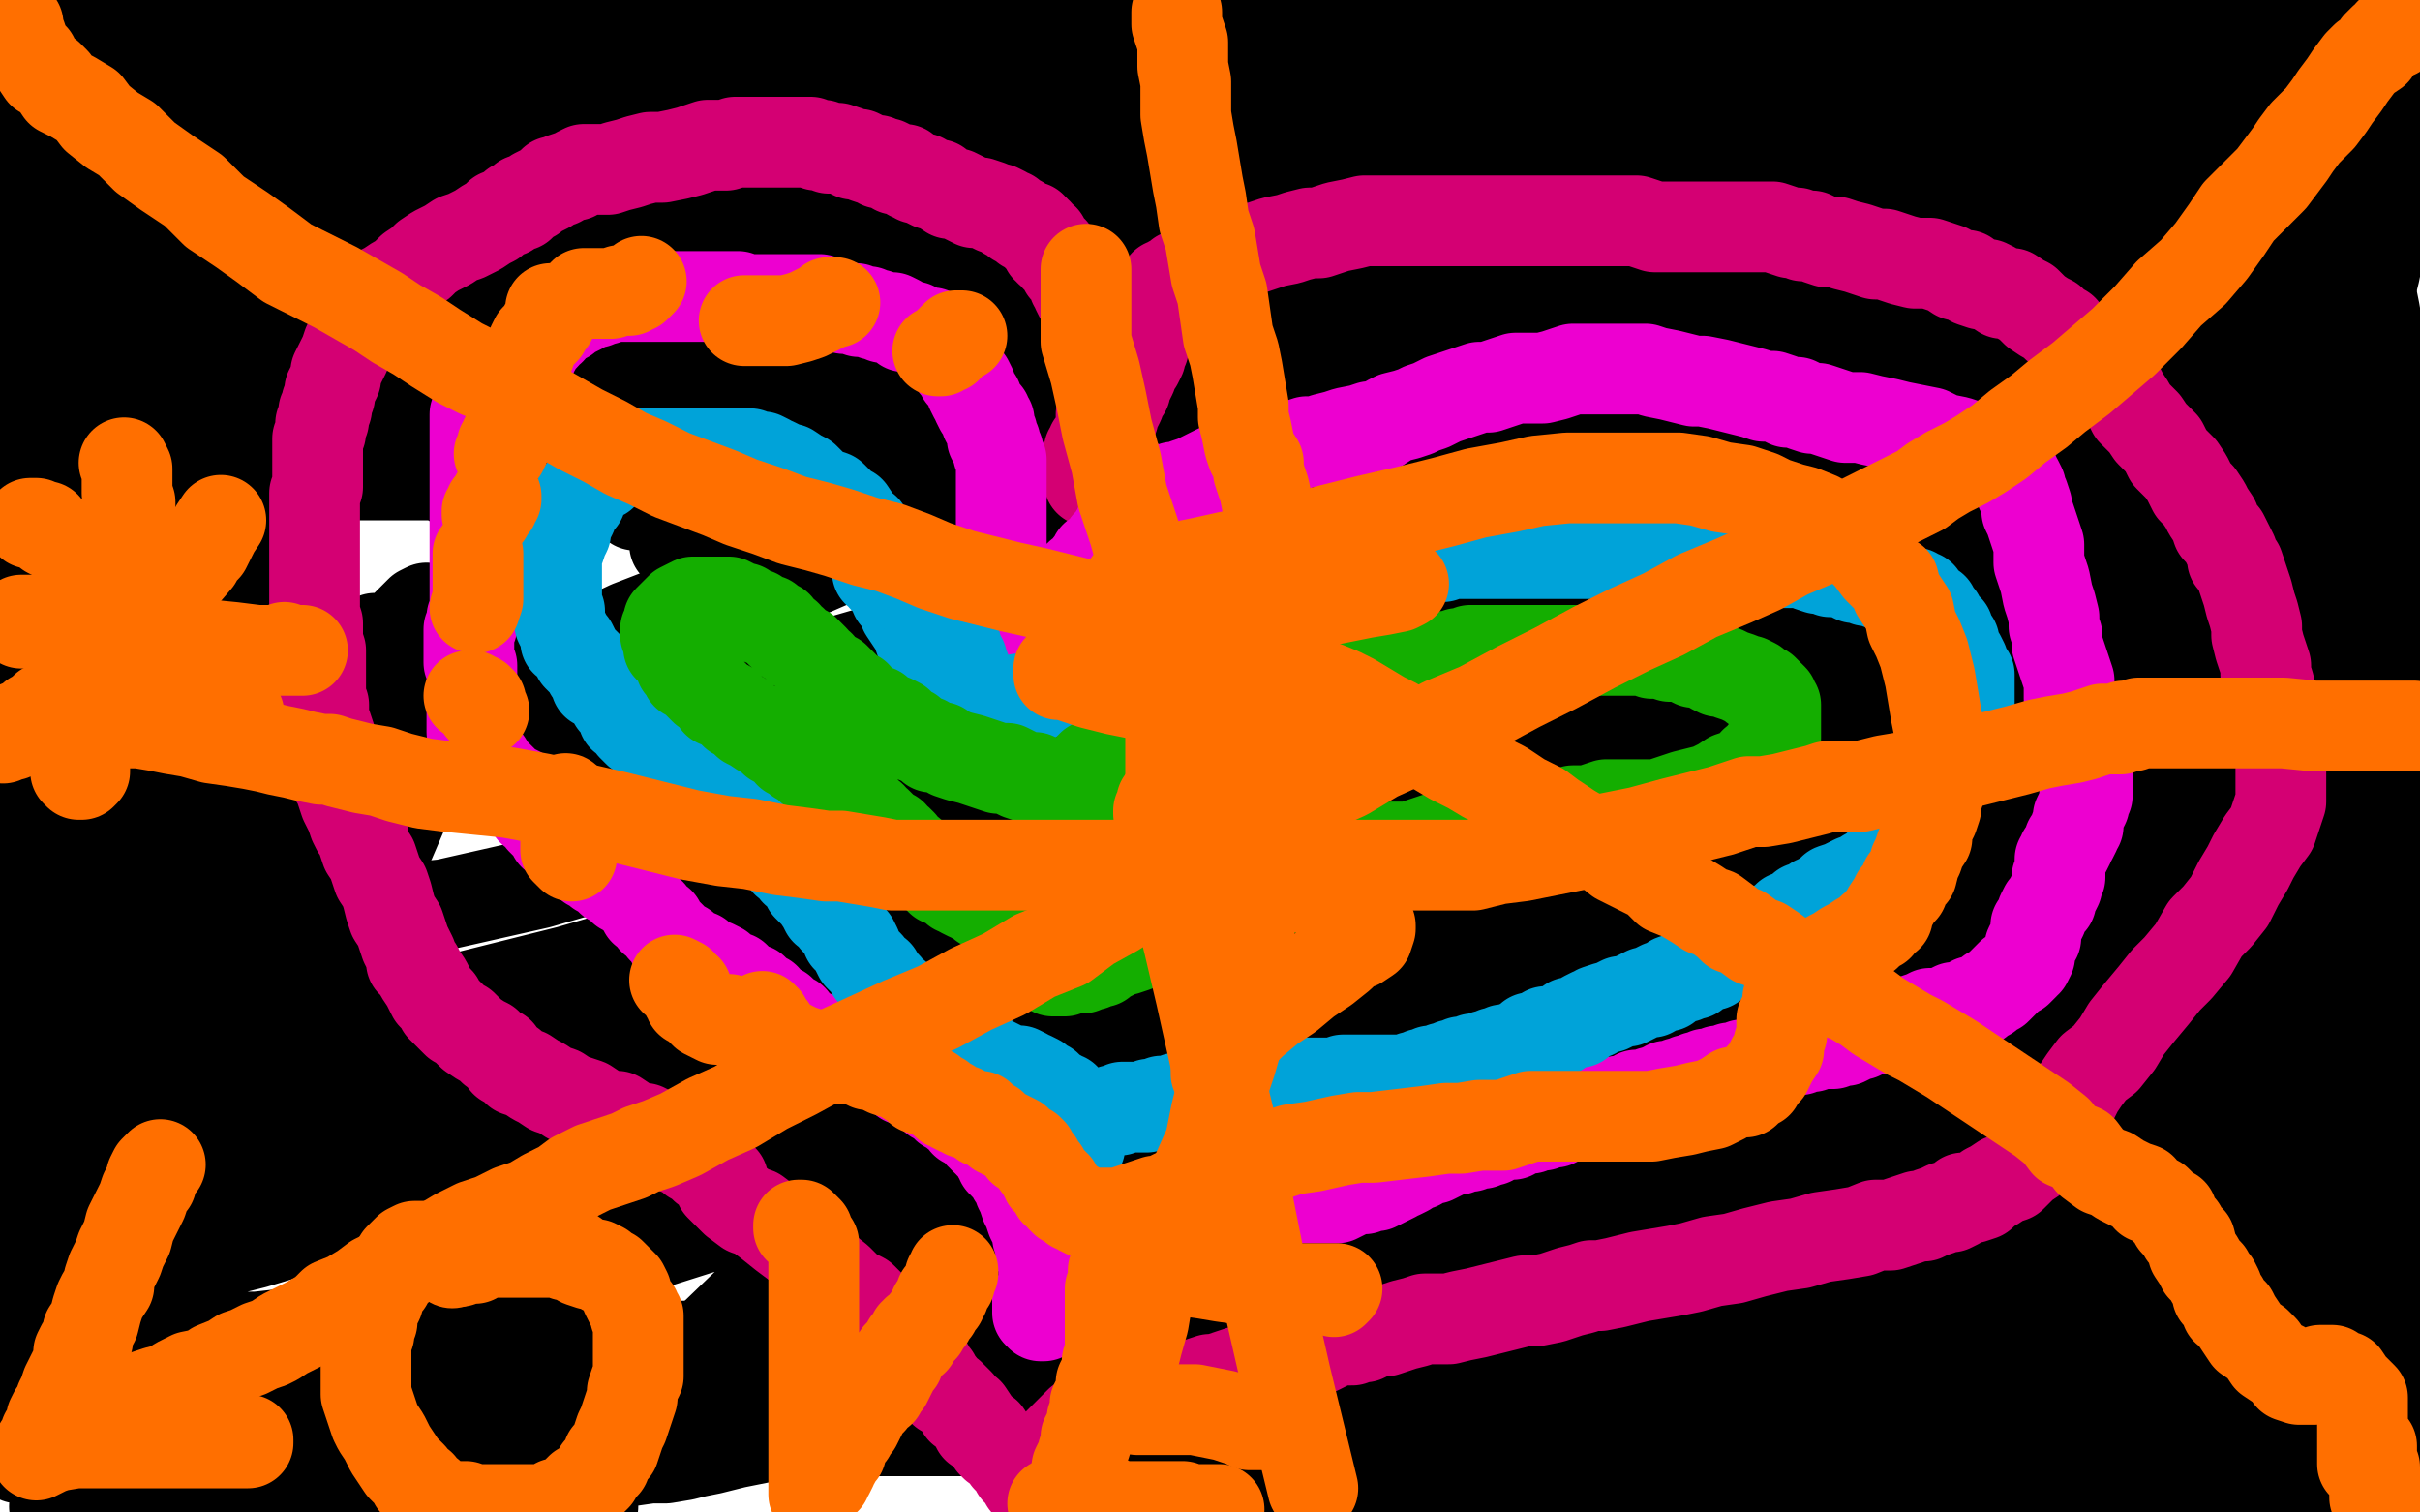
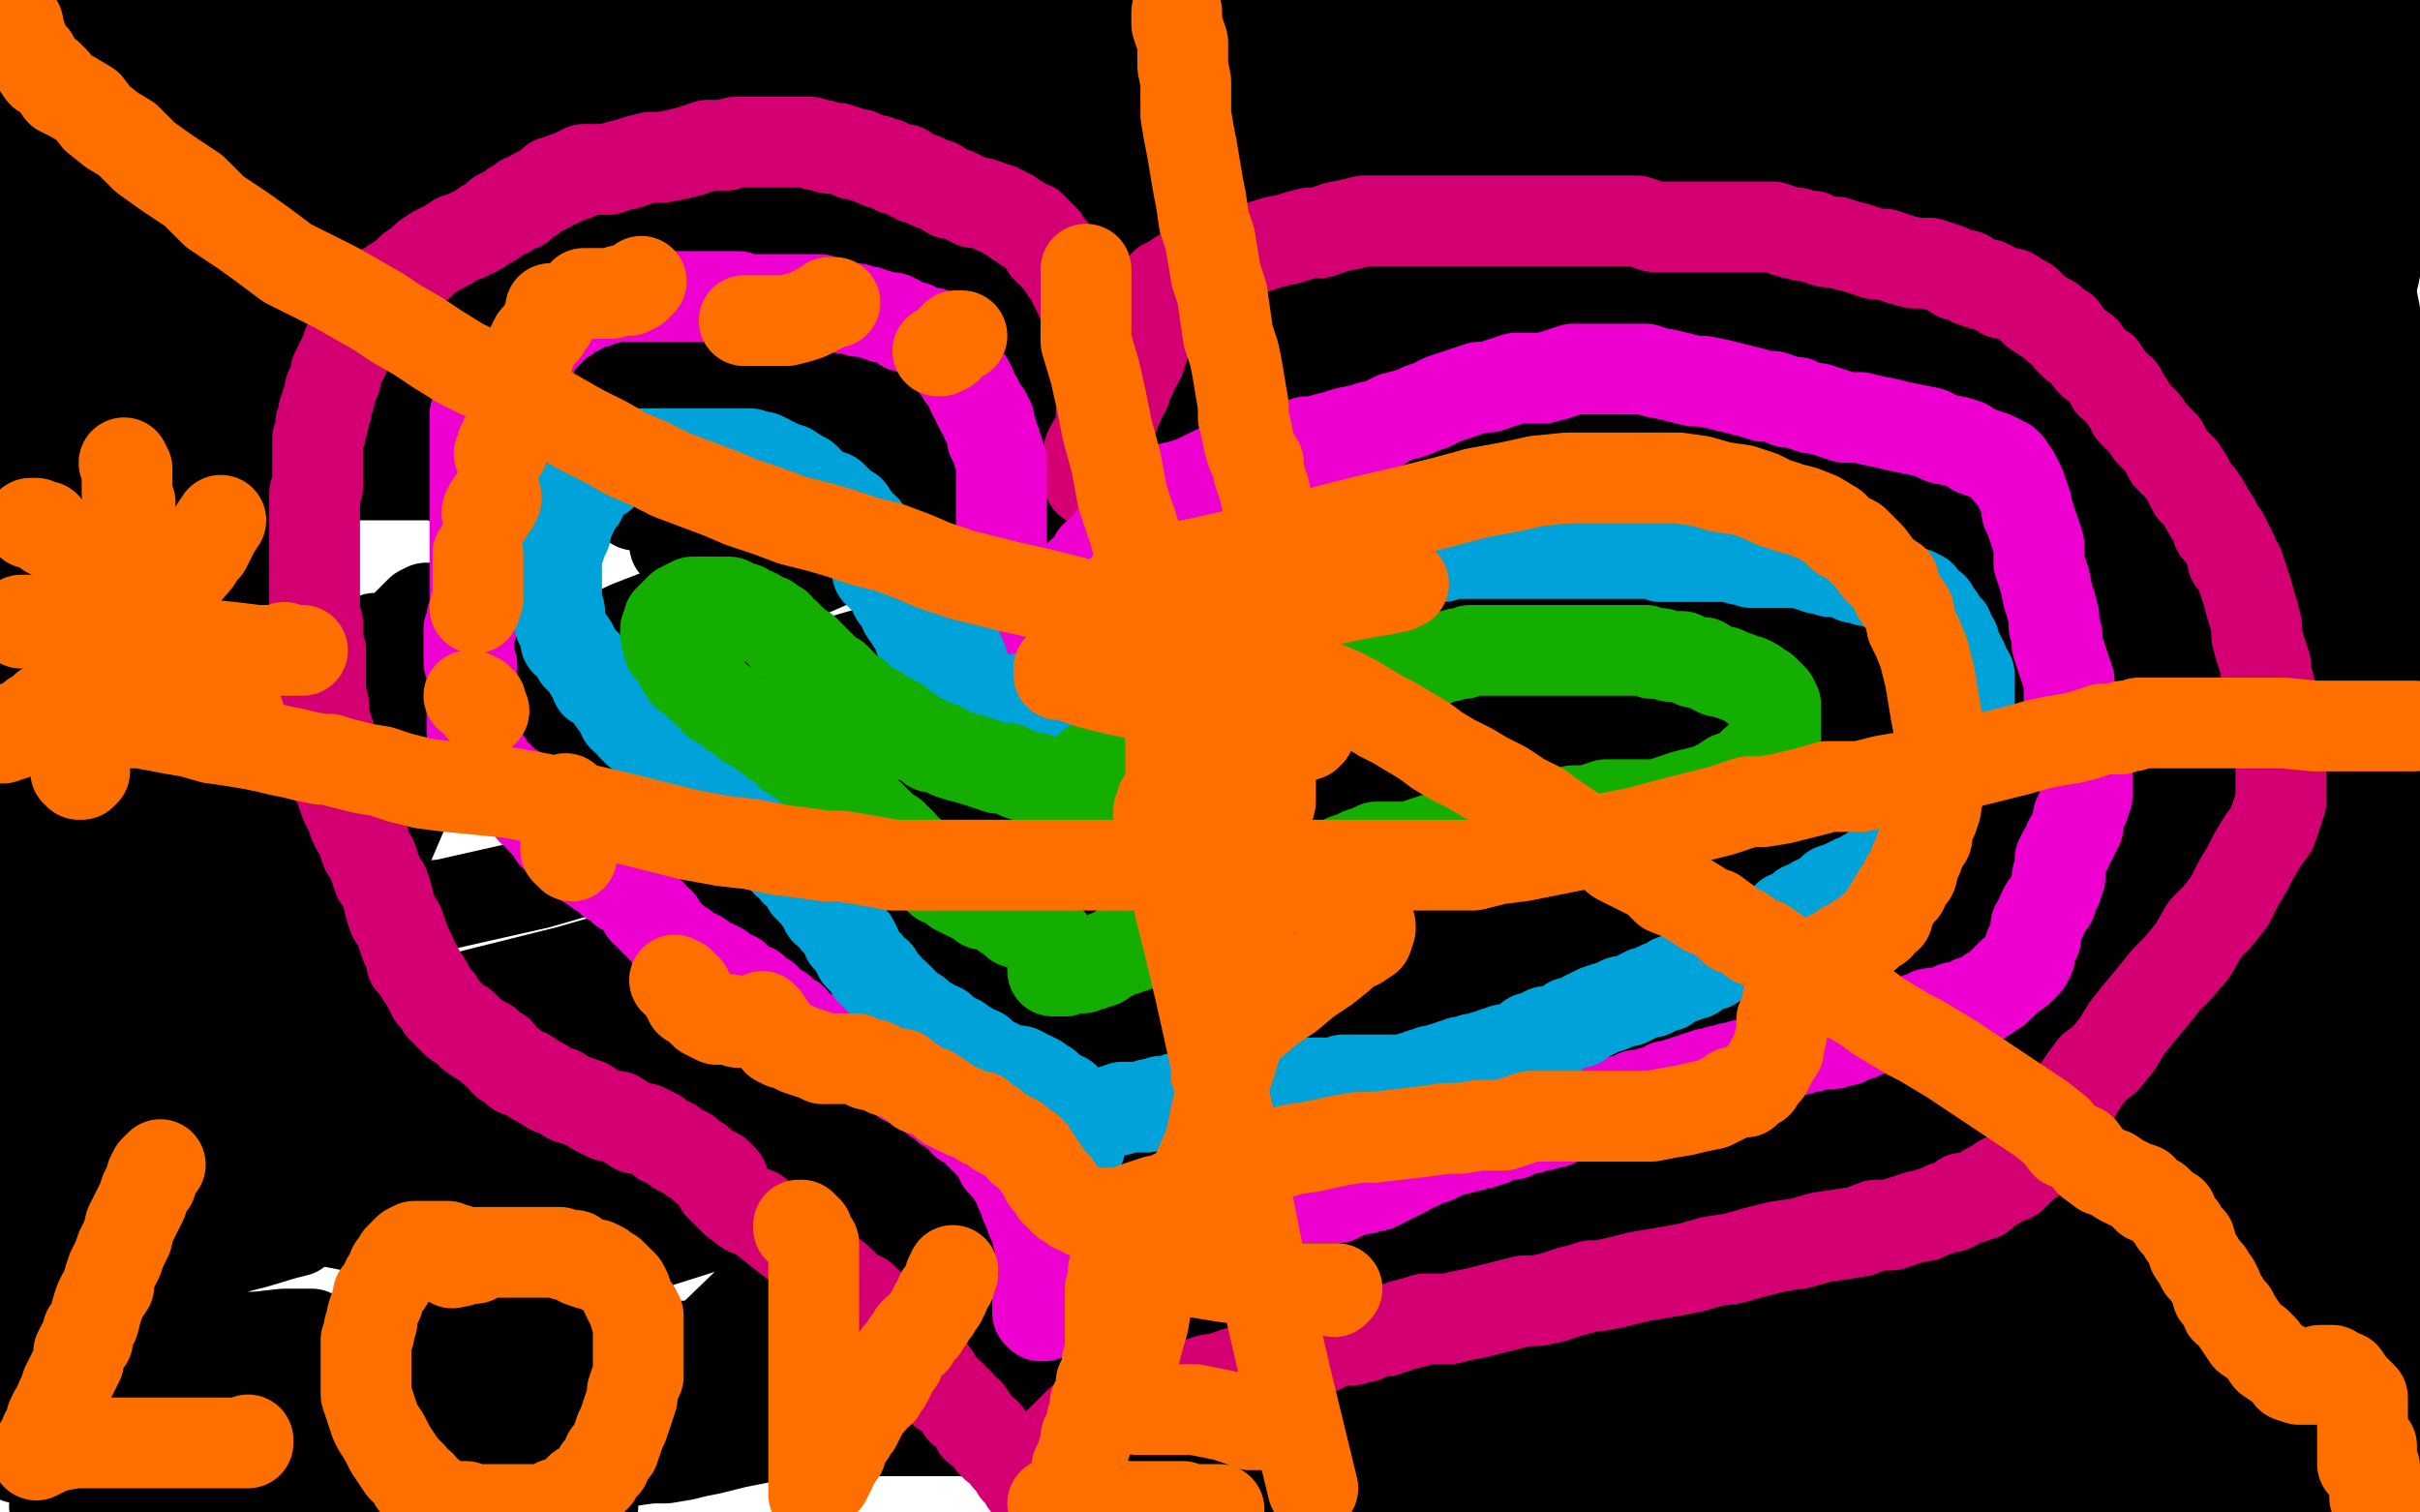
<svg xmlns="http://www.w3.org/2000/svg" width="800" height="500" version="1.1" style="stroke-antialiasing: false">
  <desc>This SVG has been created on https://colorillo.com/</desc>
  <rect x="0" y="0" width="800" height="500" style="fill: rgb(255,255,255); stroke-width:0" />
  <polyline points="229,45 226,50 226,50 222,56 222,56 213,62 213,62 202,69 202,69 186,75 186,75 161,83 161,83 130,90 130,90 90,95 90,95 51,100 51,100 9,104 9,104 33,105 90,105 152,105 217,105 282,105 345,102 395,97 434,91 452,87 459,85 461,85 460,84 456,83 447,82 434,82 413,83 380,84 342,84 301,85 255,85 209,85 163,85 117,85 81,86 55,89 43,91 37,92 36,92 37,92 43,92 55,92 77,92 112,92 153,92 199,92 245,92 291,92 335,92 365,90 386,87 394,86 396,85 393,85 387,85 379,87 368,91 356,94 341,98 322,102 298,108 274,112 253,116 234,120 224,122 218,123 216,124 219,123 227,121 239,118 263,117 299,115 343,115 386,115 429,115 468,113 492,113 504,111 509,111 506,111 495,111 473,111 438,111 394,111 337,111 275,111 213,111 156,112 109,118 72,125 50,129 41,133 38,135 38,137 43,140 52,143 66,145 82,146 107,146 142,146 183,146 223,146 261,146 297,146 327,146 349,146 360,146 363,146 359,146 348,146 333,146 315,146 288,146 250,146 209,146 174,146 141,146 117,146 100,146 90,146 86,146 84,146 86,145 91,145 100,145 113,145 137,145 175,145 227,145 286,145 346,145 400,145 441,145 471,145 484,145 489,145 482,144 465,144 433,144 392,144 349,144 303,144 254,144 208,144 165,144 132,144 112,145 100,148 94,150 93,151 95,152 101,154 114,155 135,155 170,155 213,155 267,155 329,155 386,155 435,155 476,155 503,155 515,155 519,155 520,154 517,153 507,150 486,148 451,146 412,144 369,144 315,144 255,144 196,144 144,144 103,144 78,145 67,147 63,149 62,150 65,152 72,154 85,155 104,156 136,156 174,156 218,156 264,156 310,156 353,156 386,156 408,156 417,156 420,156 418,156 410,156 396,156 374,156 341,156 303,156 262,156 219,156 181,156 151,156 132,156 121,157 116,157 114,157 118,157 128,157 144,157 177,157 217,157 269,157 326,157 377,157 426,157 461,157 476,157 481,157 482,157 474,157 462,157 444,157 417,157 384,157 346,157 308,157 273,157 245,160 227,162 216,164 211,166 210,167 211,167 214,167 221,167 232,167 246,167 264,167 283,167 306,168 327,171 342,173 351,175 356,176 357,177 355,177 351,178 343,179 331,180 318,180 301,180 282,180 263,180 244,180 232,180 225,180 223,180 226,180 235,180 246,180 263,180 284,180 317,180 358,180 396,180 426,180 448,180 464,180 475,180 478,180 477,180 473,180 464,180 452,180 439,180 423,180 404,180 382,180 360,180 340,178 329,178 326,178 328,178 335,178 348,178 364,178 389,178 416,178 447,181 472,182 489,182 501,182 504,182 501,182 495,182 485,182 471,182 455,182 433,182 408,180 381,180 356,180 334,180 315,180 303,180 298,180 297,180 298,179 302,179 310,179 321,179 335,179 353,179 372,179 394,179 411,179 424,177 430,176 431,176 430,174 425,173 414,169 399,167 376,166 343,164 305,164 264,164 221,164 188,164 169,164 158,164 155,164 159,164 169,164 182,164 200,164 227,164 255,164 279,164 296,164 309,164 314,164 312,163 307,161 297,160 285,159 269,159 250,159 228,159 206,159 187,159 173,159 159,159 151,159 149,159 149,158 151,158 157,158 167,158 177,158 190,158 204,158 217,158 228,156 233,155 235,155 234,154 232,154 227,154 218,154 206,154 192,154 176,154 160,154 145,152 134,150 127,149 125,148 125,147 127,147 130,146 137,145 145,143 157,142 171,142 184,142 197,142 208,140 213,139 215,139 213,139 209,138 202,137 193,136 181,136 168,136 156,134 146,134 138,134 134,133 133,133 133,132 134,132 136,131 141,130 146,129 154,129 164,129 173,129 182,129 189,129 194,129 197,128 194,128 190,128 184,128 174,128 164,128 153,128 145,128 140,128 138,128 141,128 148,128 159,128 173,128 192,128 211,128 233,128 249,128 261,128 266,128 268,128 265,128 260,128 251,128 238,128 220,128 187,128 149,128 108,128 73,128 48,128 32,128 23,128 20,128 23,126 30,124 42,121 57,117 82,111 111,104 146,96 183,87 216,78 237,72 250,68 256,65 257,64 256,62 253,61 245,60 231,61 214,63 190,69 166,74 148,78 134,81 124,83 119,85 118,86 120,86 126,84 138,83 153,83 177,83 212,83 255,83 301,83 347,83 391,83 421,83 438,81 447,80 450,80 448,80 442,78 430,77 407,75 372,74 330,72 281,68 229,64 179,60 132,55 96,53 71,51 58,51 52,51 50,51 55,53 65,55 87,59 123,64 171,72 229,80 289,84 352,86 417,88 485,88 544,88 587,88 610,86 618,85 620,84 616,81 606,77 589,72 557,65 512,56 455,44 394,29 330,19 267,15 210,11 154,5 111,3 81,3 66,4 58,5 56,5 56,7 63,9 79,11 113,13 159,14 219,14 281,14 343,14 408,14 467,14 508,14 522,14 528,14 527,13 522,11 509,8 486,5 453,4 412,4 369,4 320,4 271,4 228,4 190,4 160,5 136,10 124,13 116,17 114,19 114,22 120,24 132,28 155,30 196,32 250,32 317,32 393,32 463,32 531,32 588,32 620,32 632,30 635,30 632,29 624,26 603,25 567,23 519,23 462,23 402,23 340,23 275,23 213,20 161,20 126,20 106,22 96,24 93,25 97,27 109,27 133,27 179,27 236,27 306,27 379,27 447,27 512,29 561,30 581,32 588,33 581,34 562,34 524,34 473,34 416,34 346,34 270,34 195,34 127,34 70,37 22,43 3,74 84,74 184,74 310,74 448,74 582,74 701,74 785,74 780,69 702,67 610,67 510,67 402,67 294,67 203,67 130,67 78,68 47,72 35,74 31,75 29,75 30,75 34,75 43,75 56,75 80,75 118,75 167,75 224,75 286,75 346,76 381,76 395,77 398,77 396,77 387,77 365,77 321,77 267,77 208,77 140,77 75,77 21,77 50,88 131,88 226,88 325,88 433,88 538,88 628,85 696,77 738,72 754,68 759,66 757,65 749,66 729,73 695,87 650,111 600,139 549,170 505,201 466,234 437,266 418,293 407,316 402,333 402,342 403,348 408,350 415,346 428,338 448,323 473,301 503,270 534,228 562,185 581,141 596,94 604,49 604,11 546,7 532,46 518,89 505,133 498,178 492,220 489,256 487,287 486,306 487,316 487,320 489,321 493,316 502,305 518,285 541,252 571,211 600,168 633,119 665,73 697,27 726,1 689,52 643,105 594,160 541,216 487,271 437,322 389,369 352,406 331,427 324,436 321,439 323,437 330,428 344,411 374,377 415,335 460,290 507,242 554,190 593,140 627,94 656,55 674,28 682,13 685,6 685,4 682,5 676,13 661,29 634,60 598,101 555,146 512,191 472,235 441,272 423,299 417,311 416,318 418,320 425,317 440,309 469,290 507,263 553,233 598,195 648,149 695,101 736,54 772,10 714,30 667,75 619,123 571,169 526,214 494,250 470,281 454,305 447,318 444,325 443,328 443,329 446,326 455,318 469,305 497,283 535,254 576,225 619,193 661,162 704,132 742,105 767,87 778,79 782,77 781,77 776,83 761,99 732,130 692,172 647,217 599,265 555,305 518,340 489,369 466,391 448,405 437,412 430,416 427,418 425,418 425,415 427,410 433,401 443,390 461,373 492,348 535,318 581,286 630,254 678,221 727,193 764,171 788,156 797,151 799,150 797,150 792,155 780,165 759,184 731,209 695,237 656,268 615,300 577,326 542,351 512,372 482,393 457,411 434,429 418,441 408,448 403,452 402,453 403,452 409,447 422,440 449,425 489,400 542,370 601,338 665,304 724,270 777,237 791,234 739,275 682,318 618,356 561,392 513,422 473,445 441,462 420,473 412,477 408,479 410,477 415,474 427,470 445,465 476,460 518,456 570,454 629,454 689,454 740,454 779,455 798,455 798,456 790,456 777,456 758,453 728,446 690,436 647,422 604,409 563,398 523,389 482,378 448,371 424,367 412,365 405,364 403,364 404,368 409,373 418,379 431,389 453,403 487,421 529,438 572,453 614,472 655,485 693,496 768,499 770,494 771,487 770,481 766,473 760,464 751,453 736,442 711,428 675,411 631,396 582,380 528,366 486,357 447,353 411,352 386,353 372,354 364,356 361,358 360,359 360,361 363,362 370,363 381,360 396,357 418,353 447,344 481,332 517,314 550,294 577,275 595,257 607,238 613,221 614,208 612,196 609,183 605,172 599,163 594,153 587,145 582,139 579,136 576,133 575,136 573,144 569,158 565,179 562,212 560,253 560,300 560,354 560,410 561,462 603,498 603,444 603,382 603,320 603,255 603,190 603,133 604,82 610,37 615,6" style="fill: none; stroke: #000000; stroke-width: 30; stroke-linejoin: round; stroke-linecap: round; stroke-antialiasing: false; stroke-antialias: 0; opacity: 1.0" />
  <polyline points="548,215 530,267 530,267 510,319 510,319 491,366 491,366 471,411 471,411 459,447 459,447 451,474 451,474 448,486 448,486 446,491 446,490 448,485 451,473 457,455 468,432 480,401 492,368 503,330 514,292 523,252 532,215 542,184 548,157 554,136 558,122 561,114 562,112 561,113 559,118 556,129 552,144 544,165 532,190 521,216 508,242 495,268 482,292 468,313 451,334 436,347 422,357 409,365 400,368 394,369 391,367 390,363" style="fill: none; stroke: #000000; stroke-width: 30; stroke-linejoin: round; stroke-linecap: round; stroke-antialiasing: false; stroke-antialias: 0; opacity: 1.0" />
  <polyline points="790,381 789,381 789,381 788,381 788,381 787,381 787,381 786,382 786,382 785,383 785,383 784,383 784,383" style="fill: none; stroke: #000000; stroke-width: 30; stroke-linejoin: round; stroke-linecap: round; stroke-antialiasing: false; stroke-antialias: 0; opacity: 1.0" />
  <polyline points="781,352 772,356 772,356 760,362 760,362 746,369 746,369 730,378 730,378 712,386 712,386 697,394 697,394 685,399 685,399 677,404 677,404 671,407 671,407 668,408 668,408 666,408 666,408 666,407 667,406 670,403 673,400 679,396 687,390 695,384 707,375 721,364 738,352 757,337 776,325 792,316 796,304 777,309 747,317 709,328 668,341 625,352 582,363 541,374 506,383 477,390 458,394 450,396 448,397 449,395 453,392 462,388 474,384 488,378 504,370 524,360 548,347 571,336 594,327 612,317 630,309 642,304 651,299 654,297 655,296 652,296 645,298 631,303 608,312 578,322 537,335 491,350 444,366 398,379 355,391 320,399 290,408 271,413 263,415 261,416 261,415 265,413 276,409 295,404 331,394 374,378 426,362 483,344 538,326 587,306 626,289 655,274 672,263 678,257 679,253 677,250 673,249 663,249 648,251 619,257 584,268 543,281 499,294 453,310 411,327 380,342 356,355 345,363 339,368 337,370 338,370 342,369 350,367 362,363 380,360 412,351 450,340 494,327 542,315 590,302 634,291 667,278 687,270 697,263 701,258 700,253 696,248 687,242 672,239 646,236 613,234 572,234 528,237 480,245 429,257 379,268 335,280 300,290 275,300 264,305 260,307 260,306 265,302 276,294 329,260 370,235 410,210 448,186 483,164 507,147 524,137 531,130 533,128 531,128 527,129 517,134 499,141 468,153 430,168 391,185 352,198 314,208 276,219 239,228 209,235 192,237 181,238 177,238 176,237 178,235 184,231 195,225 211,216 240,201 279,184 323,169 367,154 403,139 431,130 449,121 456,118 457,118 456,118 451,120 440,125 416,134 381,146 340,159 296,174 252,190 208,207 174,223 150,237 133,248 123,256 117,260 115,262 115,263 120,262 132,260 151,254 189,243 232,232 281,221 329,209 377,201 422,192 456,185 472,183 477,183 477,185 471,189 458,196 430,210 394,224 352,239 306,254 260,268 216,281 178,292 147,299 118,302 98,303 81,304 68,304 57,304 49,304 42,304 40,303 40,301 43,297 48,292 54,286 61,279 68,271 74,263 81,253 86,243 90,232 92,222 93,212 94,201 92,191 90,183 88,175 84,168 78,161 71,156 61,152 50,150 38,148 26,149 14,152 3,157 4,279 8,280 14,280 19,277 27,271 34,265 42,256 48,246 55,235 61,224 65,212 69,199 72,189 73,179 74,170 74,162 74,155 74,149 74,147 73,147 72,147 71,150 69,156 66,164 63,175 59,186 57,198 54,209 51,221 48,232 45,242 42,251 39,258 36,264 34,268 34,269 34,266 36,262 38,254 40,243 43,231 47,213 53,192 56,169 57,146 57,130 57,115 57,104 57,98 57,95 57,93 57,98 57,107 57,120 57,135 57,151 57,170 57,192 57,214 55,236 55,258 53,278 51,293 49,307 48,317 47,323 47,325 47,326 48,324 48,319 48,310 48,297 48,280 48,261 48,239 48,218 48,196 48,174 48,152 48,130 48,114 48,100 48,91 48,87 48,86 47,86 47,90 45,98 45,108 45,122 45,138 45,157 45,176 45,193 45,207 46,220 48,231 49,241 50,245 50,246 51,242 51,236 51,226 51,214 51,203 48,189 45,174 41,158 38,144 34,129 31,117 27,106 26,100 24,97 23,96 21,101 18,110 15,124 10,141 4,166 3,212 13,191 21,174 29,156 36,143 42,132 45,125 47,120 48,118 48,117 45,119 45,123 43,129 40,136 36,145 33,155 30,166 27,177 23,188 21,199 18,207 16,213 15,216 15,217 15,214 16,209 18,202 19,193 19,182 19,170 19,159 19,149 19,138 19,130 19,125 19,122 19,124 17,131 14,142 13,156 12,173 12,195 12,217 12,239 12,258 13,275 15,288 17,298 18,302 19,304 20,302 22,298 24,290 27,278 30,264 35,248 41,227 47,205 51,181 53,159 54,136 54,117 54,101 54,77 53,71 52,69 50,69 48,71 46,74 43,79 40,82 37,84 35,85 34,84 33,82 31,77 29,72 28,65 26,58 24,51 24,45 22,41 21,36 20,34 19,33 19,31 18,31 19,30 21,29 23,28 26,28 29,27 32,26 36,25 40,25 43,24 45,23 46,23 44,22 44,21 43,21 43,20 43,18 44,18 46,17 48,16 50,15 52,15 53,14 54,13 56,13 57,12 58,11 59,10 60,10 61,9 62,9 61,9 60,9 59,9 58,9 57,9 56,9 55,9 54,9 53,9 52,9 51,9 49,9 47,9 45,9 44,9 43,9 42,9 41,9 40,9 38,9 37,9 35,9 34,9 33,9 31,9 29,9 28,9 27,9 25,9 23,9 21,9 19,9 18,9 16,9 15,9 14,9 13,9 12,9 10,9 8,9 7,9 6,9 5,9 5,11 5,12 5,14 5,15 5,16 5,17 4,19 4,20 4,21 4,22 4,24 4,26 3,27 3,28 3,30 3,32 3,34 3,35 3,37 3,38 3,39 3,40 3,42 3,44 3,45 3,46 3,48 3,49 3,51 3,52 3,53 3,55 3,56 3,57 3,59 3,60 3,61 3,62 3,64 3,65 3,66 3,68 3,70 3,72 3,74 3,76 3,78 3,80 3,82 3,84 3,86 3,88 3,90 3,93 3,96 3,98 3,99 3,101 3,102 3,104 3,105 3,106 3,107 3,108 3,109 3,112 3,114 3,115 3,116 3,118 3,121 3,123 3,125 3,126 2,128 2,130 1,132 1,133 1,134 0,135 0,134 0,132 1,130 2,128 2,126 3,123 4,120 5,117 5,114 7,109 9,106 10,103 11,100 13,96 14,94 14,91 15,89 16,87 17,85 17,84 18,83 19,81 20,79 21,77 21,76 22,74 23,71 23,69 24,68 25,66 26,64 27,63 28,62 28,60 30,59 30,57 32,56 33,55 35,55 36,54 38,53 40,52 43,52 48,51 52,50 58,49 63,48 70,47 77,47 84,47 89,47 93,47 97,47 101,47 106,47 110,47 114,47 118,47 122,47 125,47 129,47 133,47 137,47 141,47 146,47 150,47 155,47 161,47 166,47 170,47 174,47 177,47 180,47 183,47 186,47 188,47 190,47 193,47 195,47 197,47 199,47 201,47 203,47 205,47 206,47 208,47 209,47 211,47 214,47 216,47 217,47 218,47 220,47 222,47 223,47 225,47 227,47 229,47 231,47 232,47 233,47 234,47 236,47 237,47 238,47 240,47 241,47 243,47 244,47 245,47 247,47 248,47 249,47 250,47 252,47 253,47 254,47 256,47 257,47 259,47 261,47 263,47 266,47 268,47 270,47 272,47 274,47 276,47 278,47 280,47 283,47 284,47 285,47 286,47 288,47 289,47 290,47 291,47 293,47 295,47 296,47 297,47 299,47 301,48 303,48 305,48 307,49 310,49 313,49 316,50 320,51 324,52 328,52 333,52 338,52 343,53 348,53 353,53 359,53 364,53 370,54 374,54 378,54 383,55 386,56 389,56 391,56 393,56 395,56 397,56 399,56 400,56 402,56 405,56 408,56 411,56 415,56 419,56 423,56 428,56 432,56 436,56 439,56 442,56 445,56 448,56 451,56 453,56 455,56 457,56 458,56 460,56 461,56 462,56 464,56 465,56 466,56 467,56 469,56 471,56 473,56 475,56 477,56 479,56 481,56 483,56 484,56 486,56 487,56 490,56 492,56 494,56 497,56 500,56 503,56 506,56 510,56 515,56 521,56 526,56 532,56 538,56 552,56 557,56 564,56 569,56 575,56 581,56 588,56 595,56 602,56 608,56 615,56 622,56 629,56 637,56 643,56 650,56 657,56 662,56 666,56 669,56 671,56 673,56 671,56 668,56 664,57 657,57 648,57 636,57 623,57 607,57 587,57 565,57 549,57 534,57 523,57 514,58 510,58 509,58 509,57 511,57 515,57 522,56 532,56 546,56 564,56 596,56 634,56 672,56 708,56 743,56 779,54 793,43 772,43 750,43 728,43 709,43 694,43 682,43 674,44 671,44 670,44 672,43 674,42 678,42 685,42 694,42 705,42 718,42 731,42 744,42 755,42 763,42 767,42 768,42 767,42 764,42 760,42 754,42 743,42 728,40 711,38 690,34 666,28 642,23 622,21 609,19 600,18 598,18 598,17 598,16 599,16 601,15 606,14 613,12 622,11 634,10 647,10 661,10 674,10 687,10 698,8 706,7 710,7 712,7 711,7 710,8 708,8 706,8 701,8 693,8 682,8 671,8 657,8 643,8 628,8 616,8 607,8 600,8 598,8 599,8 601,8 606,8 614,8 626,8 639,8 655,8 677,8 699,8 718,8 733,8 743,8 749,8 750,8 751,8 750,8 748,8 741,8 733,8 710,8 696,8 679,8 663,8 637,8 628,9 625,9 626,9 630,9 638,9 648,9 662,9 678,9 697,9 713,9 730,9 743,9 754,9 762,9 764,9 765,9 764,9 761,9 759,9 756,9 753,9 750,9 749,9 751,9 754,9 759,9 766,9 774,9 782,9 789,9 794,9 798,9 799,9 797,9 796,9 795,9 794,9 792,9 791,8 790,7 790,6 789,6 789,5 789,6 790,7 790,8 790,11 791,13 792,14 792,16 792,18 792,19 792,20 792,21 792,23 792,24 792,25 792,27 792,28 792,30 792,31 792,34 792,36 792,38 792,40 792,42 792,45 792,48 792,50 792,52 792,55 792,58 791,61 791,64 790,67 789,71 788,74 787,78 787,81 786,85 785,90 784,94 784,98 784,104 784,109 784,114 784,120 784,127 784,132 784,137 784,144 784,150 785,155 786,160 787,163 788,164 788,165 789,163 789,161 789,158 789,155 789,151 789,148 789,145 789,142 789,138 789,134 789,130 789,124 788,119 787,114 786,109 785,103 784,98 782,92 781,86 779,81 777,75 775,70 774,67 773,65 772,64 772,66 772,70 772,76 773,84 775,93 776,104 777,117 777,131 777,145 777,160 777,173 777,186 777,198 777,209 777,218 778,226 778,230 778,229 778,225 778,219 778,209 778,197 778,184 778,171 778,156 778,142 778,129 778,114 778,101 778,89 778,80 778,73 778,69 778,67 777,66 776,67 775,72 773,79 771,88 769,99 766,112 762,128 756,150 750,174 744,198 738,222 732,246 726,271 722,292 718,308 716,319 715,324 715,325 715,323 715,319 716,311 720,299 723,281 729,260 736,230 742,198 749,164 756,135 762,105 769,78 773,60 775,46 776,38 776,35 775,35 774,36 772,41 767,51 760,64 745,83 727,108 707,131 686,154 665,173 645,190 628,204 616,214 606,221 600,225 599,227 598,227 599,225 602,223 607,219 615,213 626,205 640,196 661,184 682,172 704,158 723,145 735,135 743,128 748,122 750,118 750,117 747,117 743,119 733,123 721,129 702,138 677,149 644,162 608,172 573,183 539,197 514,208 498,216 491,220 487,223 487,222 489,221 495,219 505,214 521,209 543,202 573,192 606,182 633,173 658,166 675,159 686,155 694,152 696,150 692,152 687,156 680,162 671,170 659,180 642,193 627,207 612,221 603,231 596,239 591,247 588,250 587,251 589,250 593,248 601,244 614,238 632,229 655,218 679,206" style="fill: none; stroke: #000000; stroke-width: 30; stroke-linejoin: round; stroke-linecap: round; stroke-antialiasing: false; stroke-antialias: 0; opacity: 1.0" />
  <polyline points="705,192 727,179 741,168 749,160 752,152 751,147 746,143 737,141 724,141 705,143 679,149 646,158 611,168 583,180 559,194 545,205 536,212 532,218 530,221 530,222 532,221 536,219 541,216 549,213 558,208 571,203 584,200 600,196 613,193 625,190 635,189 640,188 643,188 644,188 643,189 642,189 641,190 640,193 637,196 633,201 627,206 621,211 614,217 607,223 603,226 599,229 599,230 600,228 604,225 611,218 620,211 632,202 646,191 663,179 679,166 691,157 700,148 705,142 708,137 708,134 706,132 703,131 695,130 682,130 663,130 631,130 593,130 552,130 511,130 473,131 439,135 413,139 400,143 391,146 386,149 385,150 387,151 392,151 401,149 415,147 434,143 468,140 506,136 546,129 581,122 610,116 631,112 643,108 649,106 651,106 648,106 642,107 629,110 609,116 580,122 545,131 512,139 483,146 461,152 447,158 435,162 429,166 427,169 431,168 441,163 453,158 470,150 490,140 514,127 540,116 565,107 585,98 597,92 606,89 610,87 612,87 609,88 604,91 593,96 577,102 546,112 508,125 467,140 423,153 385,166 357,178 345,183 339,186 337,187 338,186 342,182 351,176 364,166 386,150 414,132 444,110 473,93 500,78 521,66 536,58 545,53 549,51 550,51 549,52 545,58 539,68 529,79 517,96 501,118 480,146 464,170 448,192 437,211 428,225 421,236 417,244 414,250 413,253 412,253 412,251 414,247 417,240 422,231 430,220 441,206 456,189 471,169 483,153 496,136 506,122 513,112 517,104 518,101 518,100 516,101 513,106 508,115 500,128 486,147 469,170 451,194 432,222 416,244 401,263 388,280 380,292 373,302 368,308 365,311 363,313 364,311 366,307 370,300 374,290 380,279 390,264 403,244 416,228 429,208 442,189 453,175 459,165 463,160 464,158 463,159 460,165 456,176 451,192 442,215 430,243 418,276 404,307 392,335 385,360 378,380 373,394 369,406 365,413 364,417 363,417 363,415 365,409 367,398 371,383 376,361 383,332 394,294 403,257 414,219 422,181 431,149 437,122 440,104 442,94 443,90 443,89 441,93 439,101 435,112 432,125 427,143 421,167 415,192 409,213 405,232 401,250 398,266 394,280 391,291 389,299 387,305 387,306 387,303 390,298 394,291 400,281 408,268 419,251 434,236 450,220 467,206 487,191 501,179 512,172 522,168 527,165 528,164 529,166 528,171 526,180 522,191 519,207 513,228 507,250 499,275 491,295 482,315 474,333 463,349 455,361 449,369 445,374 442,377 442,373 442,366 445,357 448,344 451,331 456,313 462,292 468,270 472,249 478,230 483,213 486,200 488,189 490,182 490,179 488,181 484,187 479,197 472,210 460,229 444,253 426,278 406,303 386,326 369,346 355,363 340,377 325,389 314,397 304,402 297,405 292,406 290,405 289,403 289,397 291,389 294,380 299,367 309,349 319,325 333,299 345,276 356,255 364,237 369,225 373,215 374,211 374,209 373,209 371,213 364,222 353,235 335,258 313,283 286,314 256,348 226,382 195,418 172,451 153,478 173,496 196,478 221,456 276,403 300,379 320,358 354,326 368,312 370,309 369,309 368,310 363,315 329,340 308,353 284,365 258,378 238,389 219,398 205,403 196,406 189,408 186,409 186,407 188,405 194,401 203,395 216,389 237,378 270,366 308,351 349,338 387,327 422,319 449,312 463,309 468,307 470,306 466,308 457,311 441,316 414,324 376,335 332,346 284,358 236,371 190,383 152,392 122,400 104,404 94,407 90,409 88,409 89,408 93,406 100,403 111,400 127,396 156,388 197,377 245,365 299,351 353,337 404,324 447,312 485,303 507,298 518,293 521,292 521,291 515,292 503,295 479,301 445,306 403,315 352,327 301,339 252,352 203,366 163,377 133,385 114,391 104,394 101,395 103,393 110,391 122,388 140,383 172,374 213,361 259,350 302,339 343,328 378,319 404,312 417,308 420,307 415,307 402,311 376,318 341,327 301,336 263,345 223,356 183,365 153,373 134,379 122,382 112,384 107,386 106,386 106,385 110,382 120,375 138,366 169,352 208,337 252,320 299,303 345,287 387,272 415,261 426,256 430,254 425,254 412,257 386,264 348,275 307,288 267,299 226,310 188,321 156,329 134,335 121,338 111,342 107,343 105,344 105,343 106,342 111,341 118,339 130,335 151,333 186,331 238,329 298,329 360,329 417,329 460,330 485,330 493,331 495,331 492,334 482,338 461,343 429,352 385,363 340,374 294,388 248,401 207,414 174,423 153,427 140,428 133,429 131,429 130,428 130,427 132,426 136,424 143,422 152,420 164,417 177,414 195,410 216,404 240,398 262,392 276,389 284,387 287,386 286,386 282,386 273,388 261,392 245,395 224,401 200,404 178,405 158,407 141,407 128,407 115,405 105,403 97,402 93,400 91,400 91,398 93,398 97,396 105,394 117,391 135,387 161,381 197,370 235,359 267,351 289,345 302,341 307,341 307,340 306,340 302,341 291,344 276,348 254,353 220,360 181,364 140,366 98,371 64,376 37,381 17,384 2,385 8,369 23,362 43,353 66,342 92,329 115,320 133,312 120,319 103,327 82,338 59,348 38,359 20,367 5,375 3,379 16,375 37,370 75,361 116,350 161,338 204,327 298,297 300,296 299,296 296,297 288,299 276,302 258,307 236,315 206,325 173,335 140,347 108,361 79,377 61,388 47,397 37,402 30,406 27,408 26,409 27,406 30,401 34,394 39,385 46,377 52,367 60,355 69,344 77,331 83,320 89,309 93,298 95,288 96,280 96,273 95,269 93,265 91,264 89,263 84,263 77,266 70,271 63,277 55,284 49,293 43,303 38,313 34,324 31,333 29,343 27,351 26,357 25,359 25,360 26,358 27,355 29,349 31,342 33,335 35,327 37,317 42,308 46,297 51,287 55,277 58,267 61,259 63,252 64,248 64,246 62,249 59,256 55,266 49,278 42,292 35,312 27,334 18,357 10,375 2,393 2,372 9,352 15,330 21,306 27,282 33,263 37,244 40,231 43,221 45,215 45,214 44,215 42,220 39,231 35,245 32,262 26,284 20,308 14,332 8,351 5,367 1,381 4,392 10,384 20,370 33,354 45,337 61,317 74,298 87,279 98,262 122,215 124,212 124,211 121,214 117,222 109,234 98,250 85,272 68,299 51,326 36,352 23,376 15,396 8,414 5,424 3,430 3,432 3,433 4,432 9,428 15,421 27,412 42,396 60,378 79,358 99,332 114,308 126,285 135,264 139,246 141,231 143,217 143,208 142,204 141,201 139,202 134,207 129,216 123,227 116,242 109,261 101,284 94,303 89,320 86,333 83,344 81,354 80,360 79,363 80,361 81,358 83,351 85,343 89,333 92,320 95,306 99,291 103,275 105,261 106,248 106,237 106,229 105,225 104,224 102,226 98,232 92,242 85,254 78,270 68,292 61,315 53,339 48,361 42,380 38,399 36,412 34,422 32,429 31,430 31,427 31,422 31,413 31,401 31,385 31,366 31,344 31,322 31,300 31,278 31,256 31,234 31,218 31,205 31,195 31,190 31,189 30,190 29,195 27,205 25,217 22,232 20,250 18,270 18,291 15,309 11,328 7,344 4,360 0,373 0,394 2,383 3,372 5,360 6,348 6,337 6,327 6,316 6,308 6,300 6,296 6,293 6,295 6,298 6,301 6,305 6,309 6,312 7,315 8,317 9,319 9,321" style="fill: none; stroke: #000000; stroke-width: 30; stroke-linejoin: round; stroke-linecap: round; stroke-antialiasing: false; stroke-antialias: 0; opacity: 1.0" />
  <polyline points="70,391 62,399 62,399 57,403 57,403 53,408 53,408 45,413 45,413 37,419 37,419 28,426 28,426 20,432 20,432 14,437 14,437 9,442 9,442 6,447 6,447 4,449 4,449 3,451 3,451 3,452 3,452 5,453 8,453 12,453 20,450 31,449 44,448 62,448 81,448 103,448 126,446 143,445 156,443 166,441 170,440 172,439 169,438 163,438 154,439 142,441 128,444 111,448 87,454 62,460 38,466 14,472 6,482 34,480 65,477 94,472 120,467 139,463 150,460 155,458 158,457 158,455 156,455 152,454 145,454 136,454 124,454 111,454 98,454 83,455 66,456 49,458 33,462 19,465 8,468 0,470 0,469 5,467 15,465 25,463 38,459 51,456 65,453 78,449 89,446 97,444 102,442 103,441 100,441 94,441 85,442 73,442 60,442 43,442 24,442 2,442 12,429 34,423 56,418 72,414 84,411 94,408 98,407 99,406 96,407 89,409 78,412 64,415 47,419 25,425 1,431 18,447 42,452 66,458 84,462 98,465 107,467 112,469 113,470 112,471 110,472 104,474 97,476 88,478 78,480 67,483 55,485 44,489 33,492 25,495 20,497 18,498 196,498 181,494 160,490 139,487 117,486 100,485 85,485 75,485 68,484 65,484 64,483 64,482 65,482 66,481 68,480 70,480 72,479 75,479 77,478 78,478 79,478 80,479" style="fill: none; stroke: #000000; stroke-width: 30; stroke-linejoin: round; stroke-linecap: round; stroke-antialiasing: false; stroke-antialias: 0; opacity: 1.0" />
  <polyline points="112,487 112,486 112,486 113,486 113,486 114,486 114,486 116,486 116,486 119,486 119,486 125,486 125,486 132,486 132,486 140,486 140,486 149,486 149,486 160,486 160,486 170,486 170,486 181,486 191,486 200,484 208,483 215,482 220,482 226,481 230,480 235,479 239,478 243,477 248,476 253,475 259,474 266,473 272,473 280,473 287,473 294,473 299,473 305,473 310,473 314,473 318,473 321,473 324,473 325,472 322,472 317,472 309,472 297,472 281,472 259,472 229,472 197,472 170,472 142,472 123,472 111,472 103,472 101,472 103,472 108,472 116,472 128,472 143,472 163,472 187,472 217,472 242,472 266,472 283,472 295,470 303,468 306,467 308,466 308,465 307,465 305,465 301,465 293,465 282,465 269,465 253,465 234,465 217,465 203,465 192,465 184,466 180,466 178,466 179,465 182,464 189,464 199,464 214,464 236,464 269,464 301,464 328,464 348,464 360,462 368,461 370,461 366,461 357,461 347,461 334,461 317,461 298,461 276,461 255,461 233,461 213,461 199,461 187,461 180,461 177,461 176,461 178,459 182,457 189,455 201,453 216,451 242,448 272,446 305,445 338,445 363,445 379,445 391,445 398,445 400,445 397,445 392,445 383,445 370,445 352,445 327,445 292,445 254,445 213,445 170,445 137,445 117,446 106,447 103,448 105,447 110,447 119,447 131,447 147,447 166,447 191,447 221,447 251,447 281,447 308,447 333,447 352,447 366,447 377,447 385,447 389,447 391,447 390,447 389,448 385,449 378,450 370,450 362,450 354,450 347,450 344,450 346,450 354,450 367,450 383,450 402,450 427,450 459,450 500,450 541,450 579,450 614,450 642,448 657,447 662,446 664,446 658,445 645,445 623,445 593,445 560,445 525,445 487,445 452,445 422,445 399,447 381,450 367,453 356,455 347,458 339,460 333,462 330,463 327,464 327,465 329,465 334,465 342,466 355,470 370,473 394,479 421,484 446,485 468,487 485,487 495,487 504,485 507,485 504,485 500,485 493,485 483,485 471,485 457,485 443,485 431,485 419,485 410,485 403,485 399,485 397,485 395,485 393,485 391,485 388,486 384,487 379,488 374,488 368,488 362,488 355,488 350,488 345,488 342,488 344,488 346,488 348,488 351,489 354,490 359,491 363,492 367,492 371,492 374,492 377,492 380,492 383,492 387,492 390,492 393,492 397,492 401,492 404,492 408,492 411,492 414,492 416,492 418,492 420,492 421,492 423,492 426,492 429,492 432,492 434,492 437,492 440,492 443,492 447,492 450,492 453,492 456,492 457,492 458,492 459,492 461,492 462,492 464,492 466,492 468,492 471,492 474,492 476,492 479,492 483,492 486,492 490,492 493,492 496,492 499,492 503,492 508,492 512,492 517,492 523,492 528,492 533,492 539,492 543,492 547,492 550,492 553,492 556,492 559,492 561,492 563,492 565,492 568,492 571,492 574,492 577,492 581,492 585,492 591,493 596,494 603,496 610,498" style="fill: none; stroke: #000000; stroke-width: 30; stroke-linejoin: round; stroke-linecap: round; stroke-antialiasing: false; stroke-antialias: 0; opacity: 1.0" />
  <polyline points="628,495 629,495 629,495 630,495 630,495 631,495 631,495 632,495 632,495 634,495 634,495 635,495 635,495 637,495 637,495 640,495 643,495 646,495 648,495 650,495 652,495 653,495 655,495 657,495 660,495 661,495 662,495 663,495 665,495 666,495 667,495 669,495 670,495 671,495 672,495 674,495 675,495 676,495 678,495 680,495 682,495 684,495 686,495 688,495 690,495 692,495 695,495 697,495 699,495 701,495 703,495 705,496 708,496 710,496 712,496 714,496 716,496 718,496 720,496 722,496 724,496 726,496 728,496 731,496 734,496 736,496 739,496 742,496 744,496 746,496 749,496 751,496 752,496 753,496 755,496 758,496 760,496 762,496 764,496 766,496 768,496 770,496 771,496 772,496 773,496 775,496 776,496 777,496 779,496 780,496 781,496 782,496 784,496 786,496 787,496 789,496 791,496 793,496 794,496 795,496 797,495 799,493 798,493 797,493" style="fill: none; stroke: #000000; stroke-width: 30; stroke-linejoin: round; stroke-linecap: round; stroke-antialiasing: false; stroke-antialias: 0; opacity: 1.0" />
  <polyline points="782,192 783,192 783,192 782,193 782,193 780,197 780,197 778,200 778,200 774,205 774,205 769,210 769,210 763,214 763,214 757,219 757,219 749,224 749,224 743,229 743,229 736,233 736,233 730,236 730,236 725,239 725,239 722,242 721,243 722,241 724,240 727,237 732,234 738,231 744,227 750,224 756,220 762,216 768,213 773,211 776,208 778,207 781,205 781,204 779,205 776,207 771,209 765,212 758,216 749,222 741,227 734,232 727,238 723,241 720,245 719,245 720,244 724,241 728,239 734,236 742,231 750,227 759,223 767,219 774,215 782,210 788,205 792,201 795,196 797,191 798,188 799,186 799,184 799,183 799,181 799,180 799,179 798,179 797,178 796,178 796,177 795,177 795,178 795,180 795,183 795,186 795,190 795,194 795,198 795,202 795,206 795,209 795,212 795,215 795,218 795,220 795,222 795,224 795,226 795,228 795,230 795,233 795,236 795,238 795,241 795,243 795,245 795,247 795,249 795,251 795,253 795,255 795,256 795,258 795,260 795,262 795,264 795,266 795,268 795,270 795,272 795,275 795,277 795,279 795,282 795,284 795,286 795,288 795,290 795,292 795,294 795,295 795,297 795,298 795,300 795,301 795,302 795,304 795,307 795,309 795,311 795,314 795,317 795,320 795,323 795,327 795,331 795,335 795,339 795,345 795,349 795,354 795,360 795,364 795,369 795,373 795,377 795,381 795,386 795,390 795,393 795,396 795,399 795,402 795,405 795,408 795,410 795,412 795,414 795,416 795,419 795,421 795,423 795,426 795,429 795,431 795,434 795,436 795,438 795,441 795,443 795,445 795,447 794,450 794,452 794,454 794,455 794,456 794,458 794,459 794,460 794,462 794,464 794,465 794,466 794,468 794,469 794,470 794,471 794,473 794,475 794,476 794,478 794,479 794,482 794,483 794,484 794,485 793,486 792,487 792,489 791,490 790,491 790,492 789,492 788,492 785,491 781,489 774,487 767,485 760,484 751,482 745,481 739,479 736,478 734,478 733,478 732,478 731,478 729,478 728,478 727,478 725,478 723,478 719,478 717,479 715,479 714,479 713,479 711,479 709,479 708,479 707,479 706,479 703,479 701,479 698,479 695,479 693,479 690,479 688,479 686,478 684,478 682,477 681,477 680,477 679,476 677,476 676,475 674,475 672,474 670,474 669,473 667,473 665,472 663,472 661,471 659,471 657,470 653,469 651,469 649,469 648,469 647,469 645,469 643,469 642,469 641,469 639,469 638,469 636,469 634,469 631,469 628,469 625,469 621,469 617,469 614,469 610,469 606,469 602,469 597,469 593,469 590,469 586,469 583,469 580,469 576,469 572,469 569,469 565,469 562,469 558,469 555,469 552,469 550,469 549,469 548,469 546,469 544,469 542,469 540,469 538,469 536,469 535,469 533,469 532,469 531,469 530,469 528,469 526,469 525,469 523,469 521,469 519,469 517,469 515,469 513,469 512,469 510,469 508,469 506,469 504,469 503,469 501,469 498,469 496,469 494,469 492,469 490,469 488,469 485,469 482,468 479,467 476,466 473,466 471,465 469,465 469,464 468,464 466,464 465,463 463,463 459,462 456,461 453,460 450,459 448,459 447,458 445,458 444,457 442,456 441,455 439,455 437,454 436,453 433,452 431,452 429,451 428,450 425,449 423,447 422,447 420,446 419,445 418,444 417,443 416,443 416,442 414,442 414,441 413,440 412,439 411,438 410,437 410,436 409,435 408,433 407,433 407,432 406,431 406,430 405,429 404,428 404,427 403,426 402,424 402,423 401,422 401,421 400,421 399,420 399,419 398,419 398,418 397,418 396,418 395,418 394,418 392,418 391,419 389,420 388,420 387,420 386,420 387,420 388,420 390,420 393,420 397,420 402,420 407,420 413,420 418,420 424,419 428,418 431,417 434,417 436,416 439,416 440,415 441,415 443,414 445,414 447,413 449,413 450,412 453,411 455,411 457,410 460,410 463,409 466,409 469,408 472,408 475,408 478,408 480,408 482,408 484,408 487,408 488,407 489,407 491,407 493,407 495,407 497,407 499,407 500,407 502,407 505,407 507,407 510,407 513,407 515,407 518,407 520,407 523,407 525,407 527,407 529,407 531,407 532,407 533,407 535,407 536,407 538,407 539,407 541,407 542,408 543,408 544,409 546,410 548,410 550,411 552,412 554,413 557,413 559,414 561,415 562,416 564,416 565,416 566,416 567,416 569,416 571,416 572,416 573,417 575,417 576,417 577,417 579,417 580,418 581,418 584,418 586,419 587,419 589,419 591,419 592,419 593,419 594,419 596,419 597,419 598,419 600,419 602,419 604,419 606,419 607,419 608,419 606,419 604,419 602,419 600,419 598,420 596,420 593,420 592,420 591,420 590,420 589,420 587,420 585,420 584,420 583,419 581,419 580,418 578,418 576,418 574,418 571,418 569,417 567,417 565,416 563,416 561,416 559,416 556,416 554,416 553,416 551,416 549,416 547,416 546,416 544,416 543,416 541,416 539,416 537,416 536,416 534,416 531,416 529,417 526,417 524,417 522,418 521,418 519,418 518,418 519,417 521,417 524,416 527,415 530,414 534,413 538,412 543,412 547,411 552,410 556,409 559,408 562,407 565,407 568,407 570,406 573,406 575,405 578,404 581,404 583,403 586,402 589,401 592,400 595,400 598,400 601,399 604,398 607,397 610,397 612,396 614,395 616,395 618,394 621,393 623,392 624,392 625,391 627,390 628,390 630,389 632,388 634,387 635,387 637,386 640,385 642,385 644,384 646,382 649,382 651,381 652,380 653,379 655,379 656,378 658,377 659,377 660,376 662,375 664,375 666,374 668,373 670,372 673,371 675,370 677,369 679,369 682,367 684,367 686,366 689,365 691,364 693,363 696,362 698,361 700,361 702,360 704,359 706,358 707,358 709,357 710,356 712,355 713,355 715,354 717,353 719,352 720,351 722,351 722,350 724,349 725,349 725,348 724,348 723,349 721,349 719,350 717,352 714,352 709,354 705,356 699,357 695,358 690,359 686,360 683,360 680,361 678,362 676,362 675,362 674,362 672,362 670,362 669,362 667,362 665,362 662,363 660,363 658,363 655,364 652,365 649,365 646,365 644,366 641,366 639,366 637,366 636,366 635,366 634,366 633,366 632,366 632,367 629,368 628,368 627,368 626,369 625,369 624,369 623,370 623,369 624,369 626,368 631,367 635,366 641,365 646,364 652,364 658,364 664,364 668,364 672,364 676,364 679,364 682,364 685,364 688,364 691,364 694,364 697,364 701,364 705,364 709,364 713,364 718,364 722,364 726,364 730,364 733,364 735,364 736,364 738,364 739,364 740,364 742,364 743,364 745,364 746,364 749,364 751,364 752,364 753,364 754,364 756,364 756,365 755,366 754,367 754,368 753,369 752,370 751,372 750,373 749,374 748,374 748,375 747,376 746,377 745,378 744,378 744,379 743,379 742,380 741,381 739,381 738,382 736,384 735,384 734,385 732,386 731,386 730,387 729,387 727,387 726,387 725,388 724,388 723,388 722,388 720,389 719,390 717,390 715,391 714,392 712,392 710,393 709,393 708,393 706,394 704,395 703,395 701,396 699,397 698,397 697,397 695,398 694,399 693,399 692,399 690,400 688,400 688,401 686,402 685,402 684,403 683,404 682,404 681,405 682,405 684,405 686,404 688,403 690,402 693,402 695,401 698,401 700,400 703,399 705,399 708,398 711,397 716,396 720,395 724,394 727,394 730,393 733,392 736,391 738,391 739,390 740,390 742,389 743,388 745,388 746,387 747,386 749,385 751,385 754,384 756,383 758,382 761,381 763,380 765,380 767,379 768,378 770,377 771,377 772,376 773,376 772,377 771,377 771,378 770,380 769,381 767,383 765,384 764,385 763,385 762,386 762,387 760,388 759,389 757,389 756,390 754,391 753,392 751,393 749,394 747,394 745,395 744,396 741,397 739,397 738,398 736,399 734,399 731,400 729,401 727,402 725,403 723,404 720,405 718,405 716,406 714,407 712,408 710,408 708,408 707,408 705,408 704,408 702,408 701,408 702,407 703,407 705,406 708,405 711,404 714,404 717,403 720,403 723,403 725,403 727,403 729,403 731,403 732,403 734,403 735,403 736,403 738,403 739,403 740,403 741,403 743,403 746,403 748,403 750,403 751,402 753,402 755,401 756,401 758,400 760,400 761,399 762,399 763,399 765,398 766,398 767,397 769,397 770,396 771,396 774,396 775,395 776,395 778,394 780,394 781,393 782,393 784,392 785,392 786,392 788,391 789,391 790,391 791,390 790,391 789,391 788,393 787,394 784,396 782,397 780,399 778,399 777,400 776,401 774,402 774,403 773,403 773,404 772,404 771,405 770,406 769,407 768,408 766,409 764,411 762,412 760,414 757,415 755,417 753,418 751,418 749,419 747,420 746,420 745,420 743,420 741,420 739,420 736,420 733,420 730,420 726,420 722,420 719,420 716,420 713,420 711,420 710,420 709,420 708,420 709,419 711,419 713,418 716,417 719,417 723,417 726,417 729,417 732,417 735,417 737,417 739,417 741,417 742,417 743,417 745,417 747,417 748,417 749,417 751,417 754,417 756,417 758,417 761,417 763,417 766,417 769,417 771,417 773,417 775,417 777,417 778,417 779,417 780,416 780,418 780,420 780,422 779,424 778,426 778,427 777,429 777,431 776,432 776,433 776,434 776,435 775,436 774,437 774,438 773,439 772,441 771,441 770,441 769,441 767,440 766,438 765,438 763,436 762,435 760,434 759,434 758,432 756,431 756,430 754,429 753,428 752,428 752,427 751,427 751,425 750,425 750,423 749,422 748,421 747,419 747,418 747,417 747,415 747,413 747,411 747,410 747,408 747,406 747,405 747,404 747,403 747,401 747,399 747,397 748,395 749,392 749,389 749,385 750,381 751,377 752,373 753,370 753,367 754,364 755,360 756,357 756,354 756,352 757,350 758,348 758,346 758,343 758,341 758,339 758,338 758,336 758,334 758,333 758,332 758,329 758,328 758,327 758,326 758,324 758,322 758,321 758,319 759,318 759,316 759,315 760,312 761,311 761,309 762,307 763,305 763,304 764,302 765,299 766,298 766,296 767,295 768,292 768,291 770,289 771,287 771,286 772,285 773,283 773,282 775,280 775,279 776,278 777,277 777,276 778,275 779,273 779,272 780,271 781,270 781,269 782,269 782,268 782,267 782,266 782,265 782,264 783,263 782,265 781,267 779,271 777,276 774,280 770,285 767,290 763,294 761,297 757,301 755,303 753,305 751,307 750,308 748,309 747,310 746,311 745,311 744,312 743,312 741,313 740,315 739,316 737,317 736,319 734,320 733,320 732,321 732,320 732,319 732,317 733,315 735,312 736,307 738,303 740,300 742,295 744,292 746,288 747,286 749,284 750,282 750,281 751,281 751,280 752,279 752,278 753,277 753,276 752,277 750,280 748,283 744,288 739,293 733,298 726,303 717,308 707,314 697,318 688,324 678,328 668,332 658,336 650,338 643,339 638,340 634,340 631,340 629,340 629,339 629,337 628,335 628,333 628,331 628,328 628,325 628,322 628,319 628,316 627,314 627,312 626,311 625,310 623,309" style="fill: none; stroke: #000000; stroke-width: 30; stroke-linejoin: round; stroke-linecap: round; stroke-antialiasing: false; stroke-antialias: 0; opacity: 1.0" />
  <polyline points="619,309 612,309 602,312 590,315 575,318 531,330 513,334 494,338 478,342 466,345 455,348 447,350 440,352 434,354 428,355 424,356 422,357 421,357 421,356 422,355 425,355 431,352 440,348 451,345 463,342 478,338 497,334 516,329 532,325 544,322 554,320 559,319 561,318 560,319 558,320 556,321 553,324 548,325 541,327 532,329 521,333 507,336 494,338 481,339 469,341 458,342 450,343 447,343 445,343 446,342 446,341 448,341 449,340 451,339 453,338 456,337 458,336 456,335 454,334 450,333 443,331 432,327 418,324 401,320 379,314 358,309 334,303 313,300 298,299 285,299 276,299 269,299 266,299 266,298 267,298 270,298 276,298 285,298 297,298 313,298 332,298 347,298 360,298 372,298 380,296 384,296 381,296 377,296 368,296 357,296 342,296 326,296 307,296 288,296 271,296 256,296 246,296 239,296 236,296 235,296 237,296 240,296 247,297 259,301 278,305 316,315 360,329 406,340 452,353 495,367 527,375 547,381 556,384 560,386 559,387 556,387 550,389 542,391 531,394 518,396 501,397 482,398 454,398 427,398 394,396 365,391 339,386 318,382 302,378 288,376 279,375 272,375 268,375 267,375 266,374 266,373 267,372 270,371 272,369 275,367 280,365 283,362 288,359 291,358 293,356 295,355 294,354 292,354 289,353 284,351 277,348 269,344 259,341 248,336 238,332 230,328 223,325 218,322 216,320 215,320 215,319 215,318 216,318 217,317 220,316 223,315 226,314 231,313 233,313 235,313 234,315 233,317 232,320 231,325 229,329 226,334 223,340 220,345 217,349 213,354 213,355 213,352 213,349 214,344 215,339 216,332 218,325 220,318 222,312 225,307 226,304 228,301 229,300 229,299 230,299 230,300 230,302 230,305 230,309 230,313 230,318 230,324 230,329 230,333 230,336 230,338 230,339 231,339 232,338 233,336 235,334 236,332 238,329 241,324 243,320 244,315 246,311 247,307 248,304 248,302 248,301 247,300 246,301 246,302 245,304 245,306 244,309 244,312 244,315 244,320 245,323 247,325 249,327 251,329 255,330 261,332 269,333 280,333 292,333 305,333 321,333 340,333 362,333 384,333 406,333 428,333 450,333 469,333 484,333 495,333 505,333 510,333 513,333 515,333 514,335 513,336 512,337 510,340 507,343 503,347 500,351 498,355 496,357 496,359 496,360 497,362 499,363 504,365 514,367 527,371 545,374 566,380 588,386 607,390 631,397 638,399 640,399 641,400 640,401 638,402 635,404 629,407 621,409 610,412 599,415 588,418 579,420 571,422 565,423 562,424 561,424 562,424 565,424 570,424 578,424 587,424 598,424 608,424 620,424 631,424 640,424 647,424 650,424 651,424 650,424 649,425 648,425 645,425 641,425 636,425 628,425 618,425 609,425 600,425 592,425 585,425 579,425 576,426 576,425 577,425 580,424 583,423 587,423 592,423 598,423 603,423 607,423 610,423 612,423 611,424 610,424 610,425 609,426 608,428 604,431 600,434 595,438 588,441 581,444 575,447 570,449 568,451 566,452 567,451 568,450 571,449 576,447 583,445 591,443 601,440 609,436 616,433 623,429 628,425 632,423 633,421 635,418 635,416 636,414 636,413 636,411 635,411 634,410 634,408 633,408 632,407 631,406 629,406 627,405 623,405 618,405 610,405 600,405 590,405 576,405 562,405 547,405 535,405 525,405 517,405 513,405 511,405 511,403 513,402 515,401 517,399 520,397 524,393 528,389 531,384 535,378 539,371 542,362 545,354 548,345 550,337 551,330 552,323 552,318 552,314 551,310 549,306 547,303 546,301 544,298 543,296 541,295 538,293 536,291 533,288 528,285 523,283 517,279 511,276 505,272 498,266 491,261 483,255 474,248 466,242 457,234 448,225 438,215 429,205 419,195 409,185 400,175 391,165 383,155 376,145 369,135 363,125 358,116 354,109 350,103 347,97 344,94 343,91 342,89" style="fill: none; stroke: #000000; stroke-width: 30; stroke-linejoin: round; stroke-linecap: round; stroke-antialiasing: false; stroke-antialias: 0; opacity: 1.0" />
  <polyline points="364,149 364,148 364,148 364,147 364,147 364,146 364,146 364,145 364,145 364,143 364,143 364,142 364,142 364,140 364,140 364,139 364,139 364,137 364,137 365,134 365,133 365,132 365,130 365,129 365,127 365,126 365,125 365,124 365,122 365,121 365,119 365,117 365,116 365,114 364,112 364,111 363,110 363,109 362,107 362,106 361,106 360,104 360,102 359,101 358,99 358,98 357,98 356,96 356,95 355,94 354,91 353,90 352,89 352,88 351,86 349,85 348,83 347,83 347,82 346,82 346,81 345,80 345,79 344,79 343,78 343,77 342,77 342,76 341,76 341,75 339,75 338,74 337,73 336,73 335,72 334,71 333,71 332,70 330,69 329,69 327,68 324,67 322,67 320,66 318,65 316,64 314,64 311,62 310,61 308,61 306,60 305,59 304,59 303,59 302,58 301,58 300,57 299,56 297,56 296,56 295,55 293,54 291,54 290,53 289,53 286,52 284,51 282,51 280,50 277,49 274,49 272,48 270,48 268,47 266,47 265,47 263,47 260,47 258,47 256,47 255,47 253,47 251,47 249,47 246,47 243,47 240,48 237,48 234,48 231,49 228,50 224,51 219,52 215,52 211,53 208,54 204,55 201,56 198,56 196,56 194,56 193,56 191,57 190,58 189,58 186,59 185,60 183,60 181,62 179,63 177,64 176,65 173,66 172,68 170,68 168,70 165,71 163,73 161,74 158,76 154,78 151,79 148,81 144,83 141,85 139,87 136,89 133,92 131,93 128,95 126,96 125,98 123,100 122,102 120,104 119,106 117,108 117,110 116,112 115,114 114,117 113,119 112,121 111,123 111,125 110,127 109,129 109,131 108,133 108,135 107,136 107,137 107,139 106,140 106,142 106,143 105,145 105,147 105,149 105,151 105,153 105,155 105,158 105,161 104,163 104,166 104,168 104,170 104,173 104,175 104,177 104,179 104,182 104,184 104,185 104,186 104,188 104,189 104,191 104,193 104,195 104,198 104,200 104,203 105,206 105,209 105,212 106,215 106,218 106,221 106,223 106,226 106,228 106,231 107,233 107,235 107,237 108,240 109,243 110,246 110,250 110,253 110,256 112,259 113,262 114,265 116,269 117,272 118,274 120,276 120,278 121,281 123,284 124,287 125,290 127,293 128,296 129,300 130,303 132,306 133,309 134,312 136,316 136,318 138,320 139,322 141,325 142,327 143,329 145,331 146,333 148,335 149,336 151,338 153,339 155,341 156,342 159,344 161,345 163,347 165,348 167,351 169,352 171,354 174,355 177,357 179,358 182,360 185,361 188,363 191,364 194,365 197,367 201,369 204,369 207,371 210,373 213,373 217,375 219,377 222,378 224,380 227,381 229,383 231,384 233,386 237,388 239,390 238,392 239,393 241,395 243,397 247,400 250,401 254,404 259,408 263,411 268,415 272,419 277,423 281,427 285,429 288,432 292,435 294,438 296,440 297,442 300,445 301,446 303,448 305,450 306,451 307,452 308,454 309,455 310,457 311,458 312,460 314,461 315,462 317,464 318,466 320,467 322,470 323,472 326,474 328,477 329,478 332,480 333,482 335,484 336,486 338,488 339,490 340,491 342,493 343,494 344,496 345,497 346,499 345,499 345,497 345,496 345,495 345,493 346,491 347,490 347,489 347,488 347,487 347,486 347,485 347,483 348,482 348,481 348,480 349,479 349,478 350,477 351,476 352,475 353,474 354,473 355,472 356,471 357,470 359,469 360,468 362,467 363,467 365,467 367,466 370,465 372,464 374,464 376,463 378,463 380,462 381,462 382,461 384,461 386,460 388,460 389,459 392,458 394,458 397,457 400,456 402,456 405,455 408,454 411,453 414,452 417,452 419,451 422,450 425,449 427,449 429,448 431,447 433,446 436,446 438,445 440,444 442,443 444,443 447,443 449,442 451,442 453,441 455,440 458,440 461,439 464,438 468,437 471,436 475,436 479,436 483,435 488,434 492,433 496,432 500,431 504,430 508,430 513,429 516,428 519,427 523,426 526,425 529,425 534,424 538,423 542,422 548,421 554,420 559,419 566,417 573,416 580,414 588,412 595,411 602,409 609,408 615,407 620,405 625,405 628,404 631,403 634,402 636,402 638,401 641,400 643,399 645,399 647,398 649,396 652,396 655,395 657,393 659,392 662,390 665,389 667,387 669,385 672,383 674,380 675,378 678,376 679,372 681,370 682,368 684,366 685,364 687,360 689,357 692,353 696,350 700,345 703,340 707,335 712,329 716,324 720,320 725,314 729,307 733,303 737,298 740,292 743,287 745,283 748,278 751,274 752,271 753,268 754,265 754,263 754,261 754,259 754,256 754,254 754,252 754,249 754,247 754,244 754,241 753,239 753,236 752,233 751,230 750,226 749,223 749,220 748,217 747,214 746,210 746,207 745,203 744,200 743,196 742,193 741,190 740,187 738,185 738,183 736,179 735,177 733,175 732,172 730,169 729,167 727,164 725,162 723,158 721,155 719,153 717,151 715,147 713,145 711,143 709,140 707,138 705,136 704,134 702,131 701,129 698,127 697,125 695,122 692,120 691,119 689,116 686,114 684,112 682,109 680,108 678,106 676,105 673,103 672,102 670,100 668,99 665,97 662,97 659,95 657,94 655,94 652,93 650,91 647,91 644,89 641,88 638,87 633,87 629,86 626,85 623,84 620,84 617,83 614,82 610,81 607,80 604,80 601,79 599,78 596,78 594,77 592,77 589,76 586,75 583,75 580,75 576,75 572,75 567,75 563,75 559,75 555,75 551,75 547,75 544,74 541,73 536,73 532,73 528,73 524,73 521,73 517,73 513,73 510,73 506,73 502,73 498,73 494,73 490,73 485,73 481,73 477,73 473,73 469,73 465,73 461,73 457,73 451,73 447,74 442,75 439,76 436,77 433,77 429,78 426,79 421,80 418,81 415,82 412,82 409,83 406,84 402,86 399,86 397,88 395,89 394,89 391,91 390,91 389,92 387,93 386,94 385,94 385,96 384,96 384,98 384,99 383,100 382,101 382,102 381,103 381,105 380,107 380,108 380,109 379,111 379,112 378,113 378,115 377,116 377,118 376,120 375,121 374,122 374,124 373,126 372,127 372,129 371,130 370,132 370,133 369,135 368,136 368,138 367,139 366,140 366,141 365,142 364,143 364,144 363,145 362,146 361,147 361,148 360,149 360,150 360,151 360,152 360,153 360,154 360,155 360,156 360,157 360,158 360,159 361,159 363,159 365,159 368,158 372,157" style="fill: none; stroke: #d40073; stroke-width: 30; stroke-linejoin: round; stroke-linecap: round; stroke-antialiasing: false; stroke-antialias: 0; opacity: 1.0" />
  <polyline points="329,189 330,189 330,189 330,188 330,188 331,186 331,186 331,185 331,185 331,184 331,184 331,183 331,183 331,180 331,179 331,178 331,176 331,175 331,174 331,172 331,171 331,170 331,168 331,167 331,166 331,164 331,163 331,160 331,159 331,157 331,155 331,154 331,152 330,150 330,149 329,147 329,146 328,145 328,143 327,141 327,139 326,139 326,137 325,136 324,135 323,133 323,132 322,131 321,129 321,128 320,126 319,125 318,124 318,123 317,122 316,121 316,120 315,119 314,118 314,116 313,115 312,114 311,113 310,112 309,111 308,110 307,110 305,110 304,109 302,108 301,108 299,108 298,107 297,106 295,105 292,105 290,104 289,104 287,103 285,103 284,103 283,102 281,102 280,102 279,102 278,101 276,101 274,100 273,100 271,99 269,99 268,99 267,99 265,99 263,99 262,99 261,99 259,99 257,99 256,99 254,99 252,99 250,99 248,99 246,99 244,98 243,98 241,98 240,98 239,98 237,98 235,98 234,98 233,98 232,98 230,98 229,98 227,98 226,98 224,98 223,98 221,98 220,98 218,98 217,98 216,98 214,98 213,98 212,98 210,98 209,98 208,98 207,98 205,98 204,98 203,98 202,98 201,98 200,98 200,99 199,99 197,99 197,100 195,100 194,100 193,101 192,102 190,103 188,104 187,105 185,106 183,107 182,109 181,109 180,111 179,112 178,113 177,114 177,115 176,116 176,117 175,119 173,120 172,121 171,123 169,124 168,126 166,127 165,129 164,130 162,131 161,132 159,134 158,135 158,136 157,137 157,138 157,139 157,140 157,141 157,142 157,144 157,146 157,147 157,148 157,151 157,152 157,154 157,155 157,158 157,159 157,161 157,162 157,164 157,166 157,167 157,168 157,169 157,171 157,173 157,174 157,176 157,178 157,180 157,181 157,183 157,185 157,187 157,189 157,190 157,192 157,195 157,197 157,200 157,201 157,202 157,203 156,204 156,205 156,207 155,208 155,210 155,212 155,213 155,214 155,217 155,218 155,219 156,220 156,222 156,223 156,224 156,226 156,228 156,230 156,232 156,234 156,236 156,238 156,240 156,241 156,242 157,244 157,245 157,247 158,248 159,249 160,251 160,252 161,252 161,253 162,254 163,255 165,257 166,258 168,260 170,261 172,262 173,264 175,265 176,268 178,269 179,271 182,274 183,276 185,277 186,279 188,280 190,282 191,283 192,284 194,285 195,286 197,286 197,287 198,288 199,288 200,289 201,289 201,290 202,291 203,291 205,292 206,294 208,295 209,296 211,297 212,299 213,301 215,302 216,304 218,305 219,307 220,308 221,309 222,310 222,311 223,311 224,312 225,313 226,313 227,314 228,315 230,316 231,316 232,317 234,319 236,319 238,320 240,322 243,323 245,325 246,326 249,327 251,329 253,330 255,333 258,334 260,336 262,337 264,340 266,341 268,342 269,343 270,344 271,344 272,345 273,346 274,346 275,347 276,347 278,348 279,348 281,349 282,349 283,349 285,350 286,350 287,350 289,351 291,352 293,353 295,354 297,355 299,357 303,358 305,360 307,361 309,363 312,364 313,366 314,366 316,368 317,368 318,369 319,370 319,371 321,371 321,372 322,372 323,373 324,374 324,375 325,375 325,376 326,377 327,377 327,378 328,379 329,380 330,381 330,382 331,382 331,384 332,384 332,385 333,386 334,387 335,388 335,389 336,390 337,392 337,393 338,395 339,398 340,400 341,403 342,405 343,407 343,409 344,410 344,411 344,413 344,414 344,415 345,417 345,419 345,420 345,421 345,422 345,424 345,427 345,429 345,431 345,432 345,433 345,434 345,435 344,435 343,434 343,432 343,431 343,429 344,428 344,427 345,425 346,424 346,423 347,422 347,421 348,421 348,420 350,420 350,419 351,418 352,417 353,417 353,416 354,415 355,413 356,413 356,412 357,411 358,410 359,409 361,408 361,407 363,407 364,406 364,405 366,405 367,404 368,403 371,403 373,402 375,401 377,401 379,400 380,399 381,399 383,398 384,398 385,397 387,397 389,397 390,396 391,396 394,396 396,396 398,396 400,396 402,396 404,396 407,396 410,396 413,396 416,396 418,396 420,396 423,396 424,396 425,396 426,396 428,396 430,396 431,396 433,396 435,396 438,396 440,396 442,396 444,395 446,394 448,393 451,393 453,392 454,392 455,392 457,391 459,390 461,389 462,388 463,388 465,387 466,386 467,385 469,385 470,384 472,383 474,383 476,382 478,381 479,380 482,380 483,379 484,379 486,379 488,378 490,378 491,377 493,377 494,376 495,376 497,375 498,375 500,375 501,374 502,374 504,373 505,373 506,373 508,372 510,372 512,371 514,371 516,370 519,369 521,369 523,368 525,367 527,367 529,367 530,366 531,366 532,365 534,365 535,364 536,364 537,364 539,363 540,363 541,362 543,362 545,362 546,361 547,361 549,360 550,360 551,359 552,359 554,359 555,358 557,358 558,358 558,357 560,357 561,356 563,356 564,355 567,355 568,354 570,354 572,353 574,353 576,352 577,352 578,352 581,351 582,351 583,350 584,350 586,349 587,349 588,348 590,348 591,348 592,347 595,347 597,346 599,346 601,345 603,345 604,345 606,345 608,344 609,344 610,344 612,343 614,342 615,342 617,341 620,340 622,340 624,339 627,338 630,338 633,337 636,336 638,335 641,335 644,334 646,333 647,333 648,333 650,332 651,332 652,331 653,331 654,331 655,330 657,329 658,328 660,327 661,326 663,324 664,323 665,322 667,321 668,320 669,319 669,318 670,318 671,316 671,315 671,314 671,313 672,311 673,310 673,309 673,307 673,306 674,305 675,303 675,302 676,300 677,299 678,298 678,297 679,295 680,293 680,292 680,290 681,290 681,288 681,287 681,286 681,285 681,284 682,283 682,282 683,281 684,279 684,278 685,277 686,275 686,274 687,273 687,271 687,270 688,268 689,266 689,264 690,263 690,261 690,260 690,259 690,258 690,256 690,255 690,254 690,252 690,251 689,250 689,248 688,246 688,244 687,243 687,241 686,239 686,237 685,235 685,233 684,231 684,228 684,225 683,222 682,219 681,216 680,213 680,210 679,207 679,204 678,200 677,197 676,192 675,189 674,186 674,183 674,180 673,177 672,174 671,171 670,169 670,167 669,164 668,162 668,161 667,159 666,158 666,157 665,156 664,156 664,154 663,154 663,153 662,153 661,152 659,151 656,150 653,149 650,147 647,146 642,145 638,143 633,142 628,141 624,140 619,139 615,138 610,138 607,137 604,136 601,135 599,135 596,134 594,133 591,133 589,132 586,131 583,131 580,130 576,129 572,128 568,127 563,126 560,126 556,125 552,124 547,123 544,122 541,122 538,122 535,122 533,122 530,122 528,122 526,122 523,122 520,122 517,123 514,124 510,125 507,125 504,125 501,125 498,126 495,127 492,128 489,128 486,129 483,130 480,131 477,132 475,133 473,134 470,135 468,136 465,137 461,138 459,139 456,141 453,141 450,142 445,143 442,144 438,145 435,146 432,146 429,147 426,148 423,149 419,149 416,150 414,151 411,152 408,153 406,154 403,155 401,156 399,157 397,158 395,159 392,160 390,161 388,161 387,162 384,164 383,164 382,166 380,166 379,167 378,168 377,168 376,169 375,170 374,171 373,171 373,172 372,173 371,174 370,174 370,175 369,176 369,177 367,179 366,180 365,182 364,183 362,184 361,186 360,187 359,189 357,190 356,191 354,193 353,194 352,195 350,196 349,196 348,198 347,198 345,199 344,200 343,201 341,202 340,203 339,203 339,204 338,204 337,204 337,203 337,202 338,201 339,200 339,199 340,198 341,198 341,196 342,195" style="fill: none; stroke: #ed00d0; stroke-width: 30; stroke-linejoin: round; stroke-linecap: round; stroke-antialiasing: false; stroke-antialias: 0; opacity: 1.0" />
  <polyline points="329,199 328,199 328,199 327,200" style="fill: none; stroke: #ed00d0; stroke-width: 30; stroke-linejoin: round; stroke-linecap: round; stroke-antialiasing: false; stroke-antialias: 0; opacity: 1.0" />
  <polyline points="306,223 307,222 307,222 308,222 308,222 308,221 308,221 309,220 309,218 308,217 306,216 306,213 304,211 303,208 301,205 299,202 298,199 296,197 296,195 295,193 294,191 294,190 293,189 292,187 291,185 291,184 290,182 289,181 289,180 288,178 287,177 286,175 284,174 283,172 281,169 279,168 277,166 275,164 272,163 269,161 266,158 264,157 261,155 260,155 258,154 256,153 255,153 254,152 252,151 251,151 250,151 248,150 246,150 243,150 240,150 237,150 234,150 231,150 228,150 226,150 223,150 221,150 218,150 216,150 214,150 212,150 211,150 210,150 209,151 207,151 206,152 205,153 203,154 202,154 200,156 199,157 197,158 195,159 194,161 192,163 192,165 190,167 189,170 188,172 187,174 187,176 186,178 185,181 184,183 184,184 184,186 184,187 184,190 184,192 184,194 184,195 184,197 184,200 185,202 185,204 185,206 186,208 187,210 187,212 189,213 190,215 191,217 192,218 194,220 195,222 197,223 197,226 199,227 200,228 202,230 203,232 205,234 206,237 208,238 209,240 211,242 213,243 215,245 217,246 219,248 221,250 223,251 225,253 227,254 229,256 231,258 233,260 235,261 237,263 240,264 241,265 243,268 246,269 247,271 248,272 251,274 252,275 254,276 255,279 257,281 258,282 260,285 262,286 263,288 265,289 266,291 267,293 269,295 270,296 272,299 273,301 275,302 276,304 278,306 279,307 280,309 280,310 282,311 283,313 283,314 284,316 285,317 287,319 288,321 290,322 291,324 293,326 294,328 296,329 298,331 299,332 301,334 303,335 305,337 307,338 309,340 311,340 313,342 315,343 317,344 319,346 320,346 323,348 324,348 326,350 328,351 330,352 332,353 334,354 337,354 339,355 340,356 341,356 343,357 344,358 346,359 346,360 347,360 348,361 349,362 350,362 350,363 352,363 352,365 353,365 354,366 354,367 355,369 355,370 356,371 356,373 357,374 357,375 357,376 357,378 357,379 357,378 357,377 357,375 358,374 358,373 359,373 360,372 361,371 362,370 363,369 364,369 365,368 366,368 368,367 369,367 370,367 371,366 372,366 374,366 375,366 377,366 379,366 380,365 382,365 384,364 387,364 389,363 391,363 393,362 395,361 397,361 399,360 400,360 401,360 402,359 404,359 405,358 406,358 407,358 409,358 411,358 413,358 414,358 416,358 418,358 420,358 422,358 424,358 426,358 428,358 430,358 432,358 434,358 435,358 437,358 439,358 441,358 442,358 444,357 446,357 448,357 450,357 452,357 454,357 456,357 458,357 461,357 463,357 466,357 467,356 469,356 470,355 472,355 473,354 474,354 476,354 477,353 478,353 480,352 481,352 483,351 485,351 487,350 490,350 491,349 493,349 494,348 496,348 497,347 498,347 500,347 501,346 502,346 504,345 505,344 506,343 508,343 510,342 511,341 514,341 515,341 516,340 518,339 519,338 520,338 522,338 523,337 524,336 526,335 527,335 528,334 531,333 532,333 534,332 536,331 538,331 540,330 542,329 544,328 546,328 547,327 549,326 551,326 552,325 553,324 556,323 557,323 558,322 560,322 561,321 562,320 564,319 566,319 567,318 569,317 571,316 573,314 574,314 576,312 577,312 579,311 581,309 582,309 584,308 585,307 587,306 589,305 590,304 591,303 594,302 595,301 596,300 598,300 599,299 600,298 601,298 602,297 604,296 605,296 606,294 609,293 611,292 613,291 614,291 616,290 617,289 619,289 620,288 620,287 622,287 623,286 624,285 625,284 626,284 627,282 628,281 629,280 629,279 630,278 631,277 632,275 632,274 633,273 635,271 635,270 636,268 637,267 637,266 638,264 639,263 640,261 641,259 642,258 643,257 644,255 644,254 645,253 646,251 646,249 647,248 648,245 649,243 649,241 650,239 651,237 651,235 651,234 651,233 651,231 651,230 651,229 651,227 651,224 651,223 650,222 649,220 649,219 648,217 647,216 646,213 646,212 644,211 644,208 642,207 641,206 641,204 640,203 639,201 638,201 637,200 636,199 635,198 635,197 633,197 633,196 632,196 630,195 628,194 626,194 624,193 621,193 619,192 617,192 615,191 613,191 611,190 608,189 607,189 605,189 603,188 601,188 598,187 596,186 593,186 590,186 587,186 584,186 582,186 579,186 577,185 575,185 573,184 570,184 568,184 565,184 562,184 560,184 557,184 554,184 552,184 549,184 547,183 544,183 542,183 539,183 536,183 533,183 530,183 527,183 524,183 520,183 516,183 510,183 506,183 502,183 499,183 495,183 492,183 489,183 487,183 485,183 483,183 481,183 479,183 477,184 475,184 473,184 470,185 466,187 464,187 461,188 459,190 456,190 452,192 449,194 446,194 443,196 441,197 438,198 436,198 434,199 433,200 431,200 430,201 428,202 426,203 424,203 422,204 420,205 417,206 413,208 410,210 405,211 402,212 398,214 395,216 390,217 387,218 384,219 381,220 378,220 375,221 373,221 371,221 370,221 369,221 367,222 365,222 364,222 363,223 360,224 359,224 357,225 355,226 353,226 351,227 350,228 349,228 348,228 347,228 345,229 344,229 343,230 341,231 339,231 337,231 336,232 334,233 333,233 332,233 331,234 329,234 328,234 327,234 326,235 325,235 324,236 323,237 322,237 321,238 321,237 321,236 321,234 321,233 321,232 321,231 321,228 320,227 320,226 320,225 319,223 319,222 319,221 318,220 318,219 318,218 317,217 317,216 316,214 316,213 315,212 314,211 314,210 313,209 312,207 312,206 311,204 309,203 307,202 305,200 303,199 300,197 297,195 296,194 294,193" style="fill: none; stroke: #00a3d9; stroke-width: 30; stroke-linejoin: round; stroke-linecap: round; stroke-antialiasing: false; stroke-antialias: 0; opacity: 1.0" />
  <polyline points="294,193 293,191 292,191 291,189 290,189" style="fill: none; stroke: #00a3d9; stroke-width: 30; stroke-linejoin: round; stroke-linecap: round; stroke-antialiasing: false; stroke-antialias: 0; opacity: 1.0" />
  <polyline points="359,255 360,254 360,254 361,253 361,253 362,253 362,253 364,252 364,252 366,252 366,252 368,251 368,251 370,251 370,251 372,250 372,250 373,250 373,250 375,249 375,249 376,248 378,247 379,247 379,246 381,246 381,245 382,245 384,244 384,243 386,243 387,243 387,242 389,242 391,241 392,241 393,241 395,240 397,240 399,239 401,238 403,238 405,237 407,237 409,236 411,236 412,235 415,235 416,234 418,233 420,233 423,232 425,232 427,231 430,230 433,230 435,229 437,228 439,228 443,227 445,227 447,226 449,225 451,225 453,224 456,223 458,223 459,222 461,222 463,221 466,221 468,220 470,219 473,219 475,218 477,217 479,217 482,216 484,216 486,215 488,215 490,215 492,215 495,215 496,215 498,215 500,215 502,215 504,215 506,215 508,215 510,215 512,215 514,215 516,215 518,215 521,215 524,215 527,215 529,215 531,215 534,215 536,215 538,215 540,215 542,215 544,215 546,216 548,216 549,216 552,217 554,217 556,217 558,218 560,219 563,219 566,221 568,222 570,222 572,223 575,224 577,225 578,225 580,226 580,227 581,227 583,228 584,229 584,230 585,230 586,231 586,232 587,233 587,235 587,236 587,237 587,238 587,240 587,242 587,244 586,245 585,246 585,247 584,248 583,249 582,251 580,252 579,254 577,255 575,256 572,257 569,259 565,261 561,262 557,263 554,264 551,265 548,266 546,266 543,266 542,266 540,266 538,266 537,266 536,266 533,266 531,266 528,267 525,268 522,268 520,268 518,269 515,270 512,270 510,271 508,272 507,273 505,273 503,274 502,275 498,275 496,275 494,275 492,275 490,276 487,276 484,276 481,277 478,277 475,277 472,278 469,279 467,280 464,280 462,280 460,280 458,280 456,280 455,280 453,281 451,282 450,282 448,283 447,284 445,284 443,285 441,286 439,287 437,287 436,288 433,289 432,289 430,290 428,291 427,291 426,292 424,294 423,294 421,295 419,296 417,297 415,298 413,299 411,299 409,300 407,301 405,301 403,302 401,303 400,304 398,304 397,305 396,306 394,306 392,307 390,308 388,309 386,309 383,310 381,311 379,311 377,312 375,313 372,314 370,314 369,315 367,316 366,316 365,317 364,318 363,318 362,318 361,319 360,319 359,319 358,320 357,320 356,320 355,320 354,320 352,321 350,321 349,321 348,321 348,320 348,318 348,317 348,315 348,313 347,311 346,311 346,310 345,310 345,309 344,309 343,308 342,307 341,307 339,306 336,305 334,303 332,302 330,300 327,299 325,299 324,298 323,297 322,297 321,296 320,296 318,295 317,294 316,294 315,293 315,292 314,292 312,291 311,291 310,290 309,289 308,288 307,287 305,286 304,285 303,284 302,283 301,282 299,281 298,279 297,278 296,278 295,276 294,276 292,274 290,272 289,272 288,270 286,269 285,267 283,266 282,264 280,263 278,262 276,260 274,259 272,257 271,256 270,255 268,254 268,253 267,252 266,252 265,251 264,251 263,249 261,249 260,247 258,246 256,245 254,243 252,242 249,240 247,239 245,237 243,236 242,235 240,233 238,232 237,232 236,230 235,229 233,228 232,227 231,226 230,225 229,224 227,223 227,221 225,220 225,218 224,217 223,216 223,215 222,215 221,214 221,213 221,212 220,210 220,208 221,206 221,205 222,204 223,203 224,202 225,201 227,200 229,199 230,199 232,199 234,199 235,199 237,199 239,199 241,199 243,200 244,201 246,201 247,202 248,203 250,203 251,204 252,205 254,205 255,206 257,207 257,208 258,209 260,210 260,211 262,212 263,213 264,214 266,215 267,216 269,218 269,219 271,220 272,222 274,223 276,224 277,225 279,227 280,228 281,230 283,230 284,232 286,233 288,235 290,235 292,237 295,238 297,239 299,241 301,242 303,244 306,245 308,247 311,247 314,249 317,250 321,251 324,252 327,253 330,254 333,254 335,255 337,256 340,257 342,257 344,258 346,259 348,260 351,260 352,261 353,262 355,262 356,262 357,262 359,262 360,262 361,262 363,262 364,262 365,262 366,262 367,262 369,262 368,262" style="fill: none; stroke: #14ae00; stroke-width: 30; stroke-linejoin: round; stroke-linecap: round; stroke-antialiasing: false; stroke-antialias: 0; opacity: 1.0" />
  <polyline points="53,385 52,386 52,386 51,387 51,387 50,389 50,389 50,391 50,391 49,392 49,392 48,394 48,394 47,397 47,397 46,399 46,399 45,401 45,401 44,403 44,403 43,405 43,405 42,409 42,409 41,411 41,411 40,413 40,413 39,416 38,418 37,420 36,423 36,425 34,428 33,430 32,433 31,437 29,440 29,443 27,445 26,447 26,450 25,452 24,454 23,456 22,458 21,461 20,463 20,465 18,467 17,469 17,472 16,473 15,474 15,477 14,478 13,478 13,480 12,480 12,481 14,480 16,479 19,478 25,477 32,477 38,477 46,477 54,477 61,477 67,477 72,477 75,477 77,477 78,477 80,477 81,477 82,477 82,476" style="fill: none; stroke: #ff6f00; stroke-width: 30; stroke-linejoin: round; stroke-linecap: round; stroke-antialiasing: false; stroke-antialias: 0; opacity: 1.0" />
  <polyline points="157,416 156,415 156,415 155,414 155,414 152,414 152,414 151,413 151,413 150,413 150,413 148,412 148,412 146,412 146,412 145,412 145,412 144,412 144,412 142,412 142,412 141,412 140,412 139,412 137,412 135,413 134,414 133,415 132,416 131,418 130,419 130,420 130,421 129,422 128,423 128,424 127,425 126,427 125,428 125,430 124,432 123,435 123,437 122,439 122,441 121,443 121,445 121,447 121,449 121,451 121,452 121,455 121,456 121,458 121,459 121,461 122,464 123,467 124,470 125,472 127,475 129,479 131,482 133,485 136,488 137,490 139,491 140,493 142,494 143,496 144,496 145,497 145,498 147,498 148,498 149,498 151,498 154,498 156,499 182,499 183,498 184,497 186,497 187,496 189,495 191,493 192,492 194,491 195,490 197,488 198,486 200,484 201,481 203,479 204,476 205,473 206,471 207,468 208,465 209,462 209,460 210,457 211,455 211,453 211,451 211,449 211,447 211,446 211,445 211,442 211,441 211,440 211,439 211,436 211,435 210,435 210,433 209,432 208,430 207,428 207,427 206,425 205,424 204,423 203,422 202,421 200,420 199,419 197,418 195,418 192,417 190,415 189,415 187,415 185,414 184,414 183,414 181,414 180,414 179,414 178,414 176,414 175,414 173,414 171,414 169,414 167,414 165,414 163,414 161,414 159,414 158,414 156,415 154,416 153,416 152,417 150,417 149,417" style="fill: none; stroke: #ff6f00; stroke-width: 30; stroke-linejoin: round; stroke-linecap: round; stroke-antialiasing: false; stroke-antialias: 0; opacity: 1.0" />
  <circle cx="149.5" cy="417.5" r="15" style="fill: #ff6f00; stroke-antialiasing: false; stroke-antialias: 0; opacity: 1.0" />
  <polyline points="264,406 264,405 264,405 265,405 266,406 267,407 267,408 268,410 269,411 269,413 269,415 269,418 269,420 269,421 269,423 269,424 269,426 269,428 269,429 269,431 269,432 269,433 269,435 269,438 269,440 269,441 269,443 269,445 269,448 269,450 269,452 269,453 269,455 269,457 269,458 269,459 269,460 269,462 269,463 269,464 269,466 269,467 269,468 269,470 269,471 269,472 269,474 269,476 269,478 269,480 269,482 269,484 269,486 269,488 269,489 269,490 269,492 269,493 269,494 270,492 271,490 272,490 272,489 273,489 273,488 274,487 275,485 275,484 276,483 276,481 277,481 278,480 278,479 278,478 279,477 279,476 280,475 281,474 281,473 282,472 282,471 283,471 284,469 285,467 285,466 286,465 287,464 288,463 289,461 291,460 291,459 292,458 292,457 293,457 294,455 295,453 295,452 296,451 297,450 297,448 298,447 299,446 300,444 302,443 302,441 303,441 303,440 304,440 305,439 306,437 307,436 308,434 309,433 309,432 310,431 311,430 311,428 312,428 312,427 313,425 314,424 314,423 314,422 315,421 315,420" style="fill: none; stroke: #ff6f00; stroke-width: 30; stroke-linejoin: round; stroke-linecap: round; stroke-antialiasing: false; stroke-antialias: 0; opacity: 1.0" />
  <polyline points="368,420 368,421 368,421 368,423 368,423 368,424 368,424 368,425 368,425 367,426 367,426 367,428 367,428 367,429 367,429 367,430 367,430 367,432 367,432 367,435 367,435 367,436 367,436 367,438 367,440 367,442 367,444 367,447 366,450 366,453 365,455 364,457 364,459 363,462 362,464 362,467 361,469 361,471 360,473 359,475 359,477 358,480 358,481 357,483 356,485 356,487 355,489 355,491 355,492 354,494 354,496 353,497 353,499 348,497" style="fill: none; stroke: #ff6f00; stroke-width: 30; stroke-linejoin: round; stroke-linecap: round; stroke-antialiasing: false; stroke-antialias: 0; opacity: 1.0" />
  <polyline points="370,419 371,418 371,418 372,418 372,418 373,418 375,418 378,418 384,419 391,420 398,421 404,422 411,423 418,424 423,425 426,426 427,426 428,426 429,426 430,426 431,426 432,426 434,426 436,426 437,426 438,426 440,426 441,426 442,426 441,427" style="fill: none; stroke: #ff6f00; stroke-width: 30; stroke-linejoin: round; stroke-linecap: round; stroke-antialiasing: false; stroke-antialias: 0; opacity: 1.0" />
  <polyline points="376,464 376,466 376,466 379,466 379,466 382,466 382,466 385,466 385,466 389,466 389,466 395,466 395,466 400,467 400,467 405,468 405,468 408,469 408,469 411,470 411,470 413,471 413,471 414,471 414,471 416,471 416,471 417,471 418,471 420,471 421,471 422,471 425,471 426,471 425,471" style="fill: none; stroke: #ff6f00; stroke-width: 30; stroke-linejoin: round; stroke-linecap: round; stroke-antialiasing: false; stroke-antialias: 0; opacity: 1.0" />
  <polyline points="359,491 359,492 359,492 359,493 359,493 359,494 359,494 358,495 358,495 359,496 360,496 361,496 362,496 363,496 364,497 366,497 368,497 369,498 370,498 372,498 373,498 374,498 375,498 377,498 378,498 379,498 381,498 383,498 384,498 385,498 386,498 387,498 388,498 389,498 390,498 391,498 393,499 394,499 396,499 397,499 399,499 400,499 401,499 402,499 403,499" style="fill: none; stroke: #ff6f00; stroke-width: 30; stroke-linejoin: round; stroke-linecap: round; stroke-antialiasing: false; stroke-antialias: 0; opacity: 1.0" />
  <polyline points="41,153 42,155 42,155 42,157 42,157 42,160 42,160 42,163 42,163 43,166 43,166 43,169 43,169 43,172 43,172 43,175 43,175 43,178 43,178 43,181 43,181 43,184 43,184 43,187 43,187 43,191 43,191 42,194 42,194 41,199 40,203 39,206 38,210 37,215 35,218 33,223 32,227 31,232 30,236 30,239 29,242 28,245 28,247 28,249 28,251 28,252 28,253 28,254 28,255 27,256 26,256 25,255 25,254" style="fill: none; stroke: #ff6f00; stroke-width: 30; stroke-linejoin: round; stroke-linecap: round; stroke-antialiasing: false; stroke-antialias: 0; opacity: 1.0" />
  <polyline points="7,206 7,205 7,205 9,205 9,205 13,205 13,205 19,205 19,205 25,206 25,206 35,207 35,207 46,209 46,209 56,211 56,211 67,213 67,213 77,214 77,214 85,215 85,215 92,215 92,215 95,215 97,215 98,215 99,215 100,215 99,215 98,215 96,215 94,214" style="fill: none; stroke: #ff6f00; stroke-width: 30; stroke-linejoin: round; stroke-linecap: round; stroke-antialiasing: false; stroke-antialias: 0; opacity: 1.0" />
  <polyline points="10,173 11,173 11,173 12,173 12,173 13,174 13,174 15,174 15,174 16,176 16,176 18,177 18,177 21,179 21,179 23,180 23,180 25,182 25,182 27,183 27,183 29,186 29,186 31,187 31,187 33,189 33,189 36,191 36,191 38,193 41,196 44,198 46,200 49,203 52,205 55,208 58,210 60,213 62,216 65,220 67,222 69,224 71,226 73,229 74,230 75,231 75,233 77,234 77,235 78,235 79,236 79,237 78,237 77,236" style="fill: none; stroke: #ff6f00; stroke-width: 30; stroke-linejoin: round; stroke-linecap: round; stroke-antialiasing: false; stroke-antialias: 0; opacity: 1.0" />
  <polyline points="73,172 71,175 71,175 70,177 70,177 69,179 69,179 68,181 68,181 66,183 66,183 65,185 65,185 59,192 59,192 58,194 58,194 55,196 55,196 53,199 53,199 51,200 51,200 50,202 48,203 47,205 45,206 44,207 43,209 42,210 41,212 40,213 38,214 37,217 35,218 34,220 33,222 31,223 29,225 27,227 24,228 22,230 20,231 18,233 15,234 13,236 11,237 9,239 6,240 4,241 3,242 1,243 1,244 2,243 4,243 6,242" style="fill: none; stroke: #ff6f00; stroke-width: 30; stroke-linejoin: round; stroke-linecap: round; stroke-antialiasing: false; stroke-antialias: 0; opacity: 1.0" />
  <polyline points="318,111 316,111 316,111 316,112 316,112 315,112 315,113 314,113 313,114 313,115 312,115 311,116 310,116" style="fill: none; stroke: #ff6f00; stroke-width: 30; stroke-linejoin: round; stroke-linecap: round; stroke-antialiasing: false; stroke-antialias: 0; opacity: 1.0" />
  <polyline points="276,100 275,100 275,100 274,100 274,100 273,101 273,101 271,102 271,102 267,104 267,104 264,105 264,105 260,106 260,106 256,106 256,106 250,106 250,106 246,106 246,106" style="fill: none; stroke: #ff6f00; stroke-width: 30; stroke-linejoin: round; stroke-linecap: round; stroke-antialiasing: false; stroke-antialias: 0; opacity: 1.0" />
  <polyline points="212,93 211,94 211,94 210,95 210,95 209,95 208,96 207,96 205,96 202,97 199,97 196,97 193,97" style="fill: none; stroke: #ff6f00; stroke-width: 30; stroke-linejoin: round; stroke-linecap: round; stroke-antialiasing: false; stroke-antialias: 0; opacity: 1.0" />
  <polyline points="182,102 182,103 182,103 182,104 182,104 182,105 182,105 182,106 182,106 181,107 181,107 180,108 180,108 180,109 179,110 178,111 177,112 176,114 175,117" style="fill: none; stroke: #ff6f00; stroke-width: 30; stroke-linejoin: round; stroke-linecap: round; stroke-antialiasing: false; stroke-antialias: 0; opacity: 1.0" />
  <polyline points="173,131 173,132 173,132 173,134 173,134 173,136 173,136 172,137 172,137 171,138 171,138 171,139 171,139 170,141 170,141 169,143 169,143 168,144 167,145 167,147 166,147 166,149 165,150" style="fill: none; stroke: #ff6f00; stroke-width: 30; stroke-linejoin: round; stroke-linecap: round; stroke-antialiasing: false; stroke-antialias: 0; opacity: 1.0" />
  <polyline points="164,164 164,165 164,165 163,166 163,166 163,167 163,167 162,167 162,167 162,168 162,168 161,169 161,169 161,170 161,170" style="fill: none; stroke: #ff6f00; stroke-width: 30; stroke-linejoin: round; stroke-linecap: round; stroke-antialiasing: false; stroke-antialias: 0; opacity: 1.0" />
  <polyline points="158,183 158,184 158,184 158,185 158,185 158,186 158,186 158,188 158,188 158,189 158,189 158,190 158,190 158,192 158,192 158,193 158,193 158,194 158,194 158,196 158,196 158,198 157,201" style="fill: none; stroke: #ff6f00; stroke-width: 30; stroke-linejoin: round; stroke-linecap: round; stroke-antialiasing: false; stroke-antialias: 0; opacity: 1.0" />
  <polyline points="155,230 156,230 156,230 157,231 157,231 158,231 158,231 158,232 158,232 159,232 159,232 159,234 159,234 160,235 160,235" style="fill: none; stroke: #ff6f00; stroke-width: 30; stroke-linejoin: round; stroke-linecap: round; stroke-antialiasing: false; stroke-antialias: 0; opacity: 1.0" />
  <polyline points="187,264 187,266 187,266 188,267 188,267 188,268 188,268 188,270 188,270 188,271 188,271 188,272 188,272 188,273 188,273 187,274 187,274 187,277 187,277 187,278 187,280 187,281 188,282 189,283" style="fill: none; stroke: #ff6f00; stroke-width: 30; stroke-linejoin: round; stroke-linecap: round; stroke-antialiasing: false; stroke-antialias: 0; opacity: 1.0" />
  <polyline points="223,324 225,325 225,325 226,327 226,327 227,327 227,327 227,329 227,329 228,330 228,330 228,331 228,331 229,331 229,331 230,332 230,332 231,333 231,333 232,334 232,334 233,335 233,335 235,336 235,336 237,337 237,337 241,337 244,338 246,338 248,338 250,338" style="fill: none; stroke: #ff6f00; stroke-width: 30; stroke-linejoin: round; stroke-linecap: round; stroke-antialiasing: false; stroke-antialias: 0; opacity: 1.0" />
  <polyline points="252,336 252,337 252,337 253,337 253,337 253,338 253,338 254,339 254,339 255,340 255,340 256,342 256,342 257,344 257,344 259,345 259,345 260,345 260,345 262,346 262,346 264,347 264,347 267,348 270,349 272,350 274,350 276,350 278,350 280,350 281,350 283,350 285,351 287,352 289,352 291,353 293,354 296,355 298,355 300,357 302,358 304,360 307,361 308,361 309,362 311,363 312,364 313,365 314,365 315,366 317,367 318,367 319,368 322,369 324,369 325,371 328,372 330,374 332,375 334,376 336,377 337,378 338,380 340,380 340,381 341,381 342,383 343,384 343,385 344,386 345,387 345,388 346,389 346,390 347,391 348,391 348,392 349,392 349,394 350,394 351,396 352,397 353,397 354,398 355,399 356,399 357,400 359,401 360,401 361,401 363,401 364,401 366,401 368,401 370,401 373,400 376,399 379,398 382,397 384,397 386,396 388,395 390,395 392,394 393,393 395,392 396,392 398,390 400,390 403,389 405,387 408,387 411,385 414,384 418,382 421,382 424,381 427,380 434,379 443,377 449,376 454,376 471,374 478,373 483,373 489,372 493,372 497,372 500,371 503,370 506,369 509,369 512,369 515,369 518,369 521,369 525,369 529,369 533,369 537,369 542,369 546,369 551,368 557,367 561,366 566,365 570,363 573,361 577,361 579,359 581,358 582,356 584,354 585,352 586,350 588,347 588,345 589,342 589,340 589,337 590,335 591,332 591,330 592,328 593,326 594,324 596,322 598,321 600,319 603,318 605,316 607,315 610,313 612,312 615,310 617,309 619,307 621,306 622,304 624,303 624,301 626,298 627,296 629,294 630,291 632,289 633,285 634,283 635,280 637,277 637,275 638,272 639,270 640,267 640,265 641,262 641,259 641,255 641,251 641,247 641,241 640,236 639,230 638,224 637,220 636,216 634,211 632,207 631,202 629,199 627,196 626,192 623,190 621,188 618,184 616,182 613,179 609,177 606,174 601,171 596,169 592,168 586,166 582,164 576,162 569,161 562,159 555,158 548,158 542,158 534,158 526,158 518,158 508,159 499,161 488,163 477,166 465,169 452,172 440,175 429,178 417,182 406,184 397,186 387,188 380,190 376,192 373,193 375,193 377,193 381,193 387,193 396,193 406,193 420,193 433,193 445,193 454,193 461,193 464,193 462,194 457,195 451,196 441,198 431,200 420,203 408,205 396,209 384,211 373,214 364,216 357,218 352,220 351,221 350,221 350,223 352,223 355,224 361,226 369,228 379,230 390,232 402,235 413,237 422,239 428,241 431,241 433,242 432,243 431,243 426,245 421,247 414,249 408,252 402,254 396,257 391,260 388,261 386,264 384,265 384,266 383,268 383,269 384,270 385,272 388,274 392,277 399,280 408,283 416,286 425,291 433,294 440,297 446,300 450,302 452,305 453,306 453,307 452,310 449,312 446,313 443,316 438,320 432,324 426,329 420,333 414,338 410,342 407,344 404,347 403,349 402,350 402,352 402,355" style="fill: none; stroke: #ff6f00; stroke-width: 30; stroke-linejoin: round; stroke-linecap: round; stroke-antialiasing: false; stroke-antialias: 0; opacity: 1.0" />
  <polyline points="359,89 359,91 359,91 359,93 359,93 359,96 359,96 359,100 359,100 359,106 359,106 359,113 359,113 362,123 362,123 364,132 364,132 366,142 366,142 369,153 369,153 371,164 371,164 375,176 375,176 378,187 378,187 380,199 380,199 383,210 386,221 387,232 387,242 387,253 387,265 387,277 388,289 390,300 393,312 397,329 403,356 410,385 417,420 425,455 434,492" style="fill: none; stroke: #ff6f00; stroke-width: 30; stroke-linejoin: round; stroke-linecap: round; stroke-antialiasing: false; stroke-antialias: 0; opacity: 1.0" />
  <polyline points="4,7 5,7 5,7 6,8 6,8 6,9 6,9 6,11 6,11 7,12 7,12 8,15 8,15 9,17 9,17 11,19 11,19 12,21 12,21 14,24 14,24 16,25 16,25 18,27 18,27 20,30 20,30 24,32 29,35 32,39 37,43 42,46 48,52 55,57 64,63 71,70 80,76 87,81 95,87 103,91 111,95 118,99 125,103 131,107 138,111 144,115 152,120 158,123 165,126 171,130 178,134 185,138 192,142 200,146 207,150 214,153 222,157 230,160 238,163 245,166 254,169 262,172 270,174 277,176 286,179 294,181 302,184 309,187 318,190 326,192 334,194 343,196 351,198 359,200 368,202 376,205 384,208 393,211 401,213 409,216 416,219 422,221 428,223 434,226 438,227 443,229 447,231 452,234 457,237 461,239 466,242 471,245 475,248 480,251 486,254 491,257 497,260 503,264 509,267 513,270 519,274 524,277 530,280 535,284 541,287 547,290 551,294 556,296 561,299 564,301 567,302 571,305 573,307 576,308 580,311 583,312 586,314 590,317 593,319 598,322 603,325 607,328 612,330 617,333 621,336 626,339 631,342 635,344 640,347 645,350 651,354 657,358 663,362 669,366 675,370 680,374 683,378 688,380 691,384 695,387 698,388 701,390 705,392 708,393 710,396 713,397 715,399 716,400 718,401 719,404 721,406 722,408 724,410 725,414 727,417 728,419 730,421 731,423 732,424 733,426 733,428 734,429 735,430 736,432 736,433 738,434 739,436 743,442 746,444 748,446 750,449 753,451 755,452 757,455 760,456 761,456 763,456 765,456 767,453 768,453 769,453 771,453 772,454 773,455 775,455 777,458 778,459 779,460 780,461 781,462 781,463 781,465 781,466 781,469 781,470 781,471 781,472 781,473 781,475 781,476 781,478 781,480 781,482 781,484 783,485 785,485 785,486 785,487 785,488 785,489 785,490 786,492 786,493 786,494 787,495 786,495 785,495 785,494 785,492 785,491 785,489 785,488 784,487 784,485 784,484 784,483 784,482 784,479 784,478" style="fill: none; stroke: #ff6f00; stroke-width: 30; stroke-linejoin: round; stroke-linecap: round; stroke-antialiasing: false; stroke-antialias: 0; opacity: 1.0" />
-   <polyline points="792,11 791,11 791,11 790,11 790,11 790,12 790,12 788,13 788,13 786,15 786,15 785,17 785,17 782,19 782,19 780,21 780,21 777,25 777,25 775,28 775,28 772,32 772,32 770,35 770,35 767,39 767,39 764,42 764,42 762,44 759,48 757,51 754,55 751,59 748,62 744,66 740,70 736,76 731,83 725,90 717,97 710,105 702,113 695,119 688,125 680,131 674,136 667,141 661,146 655,150 650,153 644,156 639,159 635,162 629,165 623,168 617,171 611,174 605,177 598,180 591,183 582,188 573,192 561,197 550,203 539,208 527,214 514,221 502,227 489,234 477,239 466,245 455,250 445,256 436,260 429,263 422,266 416,269 411,272 405,276 400,280 396,284 390,288 384,292 376,296 369,301 360,306 352,312 342,316 332,322 321,327 310,333 298,338 285,344 274,349 263,355 253,360 243,366 234,370 225,375 218,378 212,380 208,382 202,384 196,386 190,389 186,392 180,395 175,398 169,400 163,403 157,405 151,408 146,411 140,414 135,417 130,420 124,423 120,426 115,429 110,431 107,434 102,437 98,439 94,441 91,443 89,444 86,445 82,447 79,448 76,450 71,452 68,454 63,455 59,457 56,459 52,460 49,461 46,462 43,464 41,464 38,465 35,465 33,465 32,465 31,465 32,465" style="fill: none; stroke: #ff6f00; stroke-width: 30; stroke-linejoin: round; stroke-linecap: round; stroke-antialiasing: false; stroke-antialias: 0; opacity: 1.0" />
  <polyline points="389,4 389,6 389,6 389,8 389,8 390,11 390,11 391,14 391,14 391,17 391,17 391,22 391,22 392,27 392,27 392,33 392,33 392,38 392,38 393,44 393,44 394,49 394,49 395,55 395,55 396,61 396,61 397,66 398,73 400,79 401,85 402,91 404,97 405,104 406,111 408,117 409,122 410,128 411,134 411,138 412,142 413,147 414,150 416,153 416,156 417,159 418,162 419,167 420,171 420,175 420,181 420,186 420,193 420,201 420,210 420,219 420,229 420,238 420,247 420,257 420,265 418,273 418,281 416,289 414,296 413,303 413,309 413,314 413,320 413,325 412,332 411,337 409,344 407,351 404,360 402,368 400,378 396,387 392,398 386,411 383,423 379,431 378,437 376,444 375,448 374,451 373,451 373,450 372,449 370,448 369,447 368,447 368,446 369,446 369,445 369,442 369,439 369,435 369,432 370,425 371,420 372,414" style="fill: none; stroke: #ff6f00; stroke-width: 30; stroke-linejoin: round; stroke-linecap: round; stroke-antialiasing: false; stroke-antialias: 0; opacity: 1.0" />
  <polyline points="19,238 19,237 19,237 20,237 20,237 21,236 21,236 24,236 24,236 25,236 25,236 26,236 26,236 28,236 28,236 30,236 30,236 33,236 33,236 36,237 36,237 39,238 42,239 46,239 52,240 57,241 63,242 70,244 77,245 83,246 88,247 92,248 97,249 101,250 106,251 109,251 112,252 116,253 120,254 126,255 132,257 140,259 148,260 158,261 168,262 179,264 191,267 204,270 216,273 228,276 239,278 248,279 258,281 266,282 273,283 278,283 284,284 290,285 295,286 299,286 305,286 310,286 317,286 324,286 332,286 341,286 350,286 360,286 369,286 378,286 388,286 397,286 405,286 413,286 420,286 426,286 433,286 440,286 445,286 451,286 456,286 462,286 467,286 472,286 479,286 487,286 495,284 503,283 513,281 523,279 532,277 542,275 553,272 561,270 569,268 578,265 583,265 589,264 593,263 597,262 601,261 604,260 608,260 611,260 615,260 619,259 623,258 629,257 636,256 643,254 651,252 659,250 667,248 674,246 679,245 685,244 689,243 692,242 695,241 697,241 700,241 701,241 702,240 704,240 705,240 707,239 709,239 712,239 715,239 720,239 726,239 732,239 740,239 748,239 755,239 765,240 768,240 770,240 771,240 772,240 774,240 776,240 778,240 780,240 783,240 787,240 790,240 793,240 795,240 798,240" style="fill: none; stroke: #ff6f00; stroke-width: 30; stroke-linejoin: round; stroke-linecap: round; stroke-antialiasing: false; stroke-antialias: 0; opacity: 1.0" />
</svg>